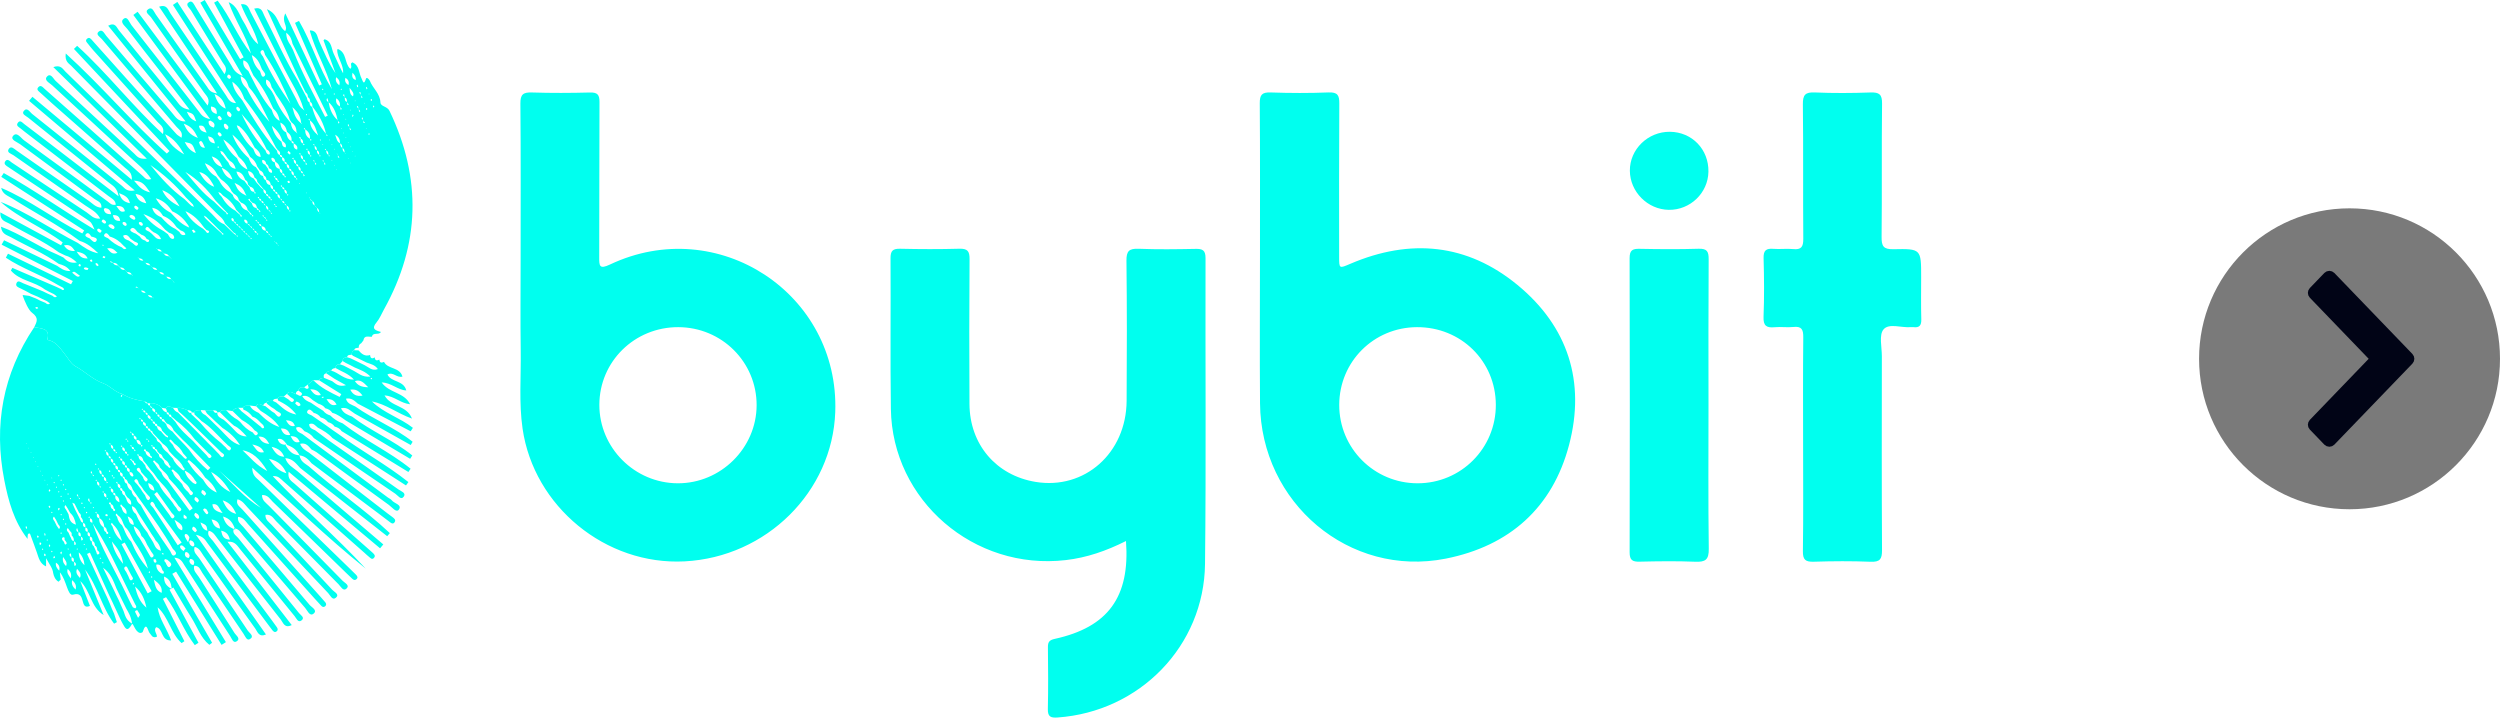
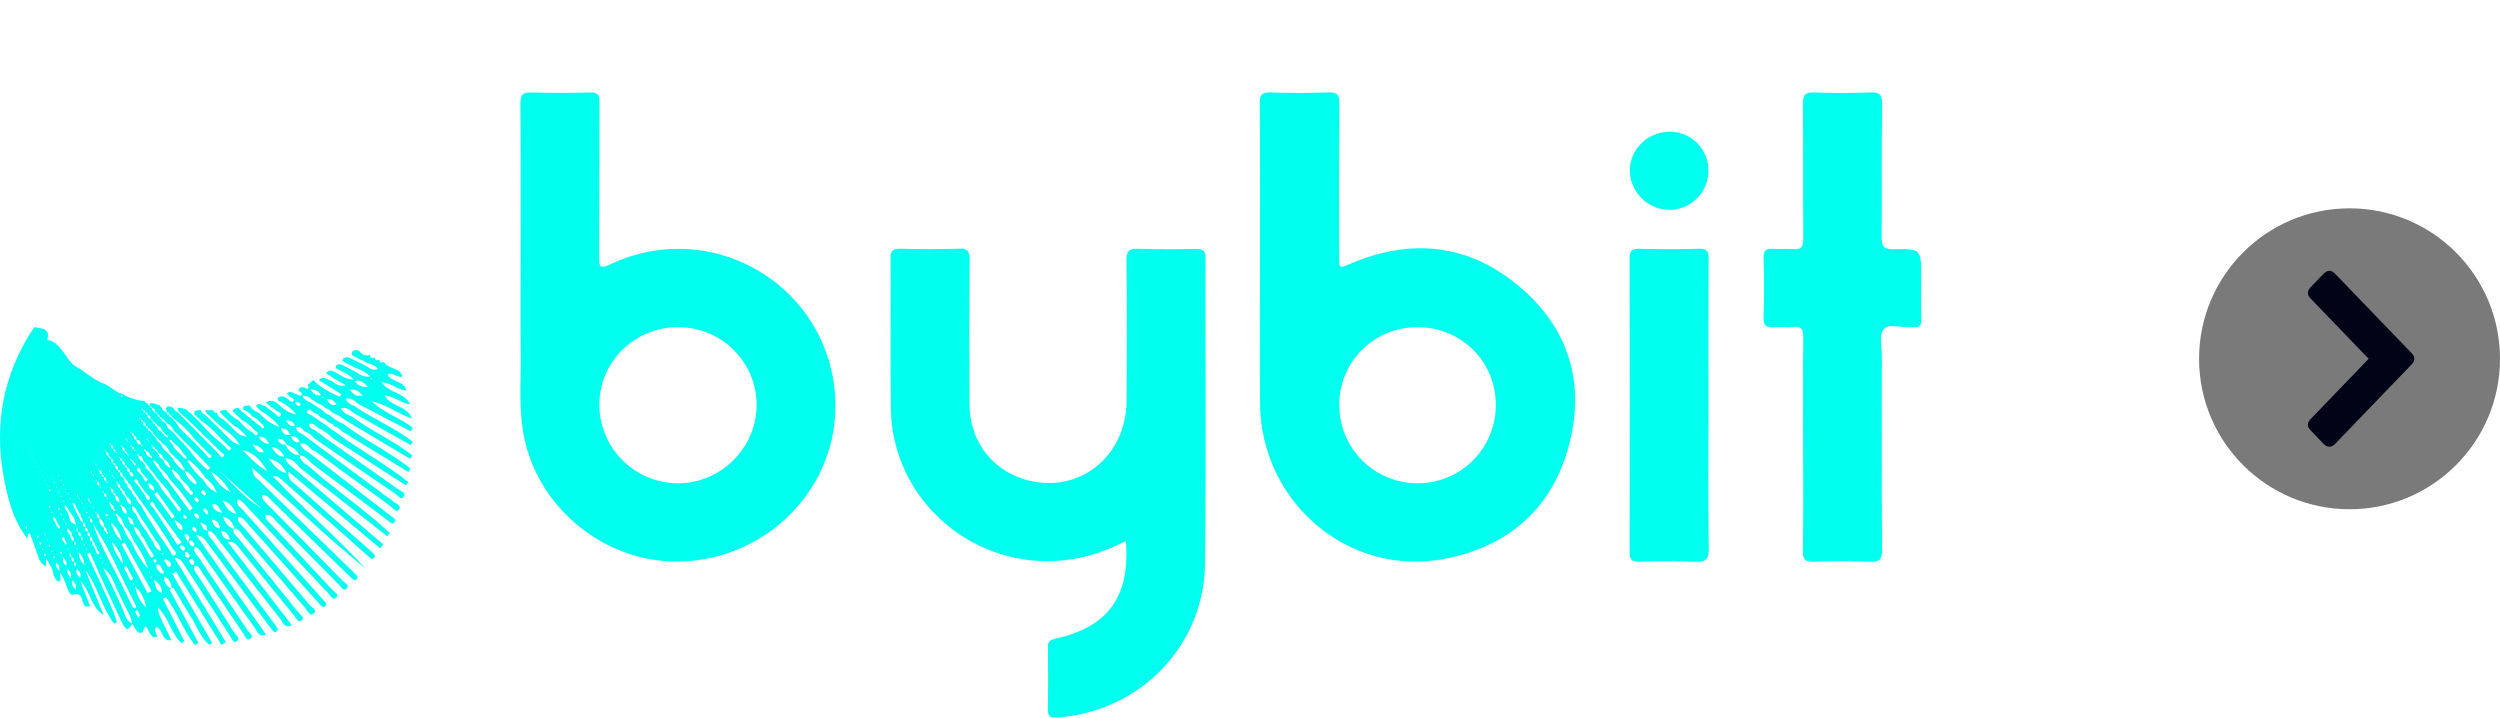
<svg xmlns="http://www.w3.org/2000/svg" width="108" height="31" viewBox="0 0 108 31" fill="none">
  <circle cx="101.5" cy="15.5" r="6.5" fill="#7A7A7A" />
  <path d="M99.892 12.548C99.836 12.606 99.836 12.698 99.892 12.756L102.535 15.5L99.892 18.244C99.836 18.302 99.836 18.394 99.892 18.452L100.52 19.104C100.549 19.133 100.588 19.15 100.628 19.15C100.669 19.15 100.708 19.133 100.736 19.104L104.108 15.604C104.164 15.546 104.164 15.454 104.108 15.396L100.736 11.896C100.708 11.867 100.669 11.85 100.628 11.85C100.588 11.85 100.549 11.867 100.52 11.896L99.892 12.548Z" fill="#010416" stroke="#010416" stroke-width="0.3" stroke-linejoin="round" />
-   <path fill-rule="evenodd" clip-rule="evenodd" d="M2.543 10.902C1.876 10.408 1.109 10.083 0.401 9.659C0.245 9.566 -0.003 9.547 0.013 9.175L2.637 10.597C2.662 10.556 2.686 10.515 2.709 10.473C1.858 9.83 0.831 9.437 0.025 8.721C1.208 9.189 2.242 9.923 3.364 10.496C3.635 10.691 3.907 10.885 4.247 10.942C4.007 10.713 3.764 10.499 3.443 10.407C2.525 9.719 1.505 9.191 0.539 8.579C0.353 8.461 0.112 8.398 0.051 8.116C1.291 8.64 2.358 9.483 3.555 10.084C3.581 10.041 3.608 9.997 3.635 9.954C2.441 9.183 1.247 8.411 0.054 7.64C0.09 7.585 0.126 7.53 0.162 7.475C1.491 8.212 2.728 9.103 4.085 9.919C3.951 9.615 3.953 9.612 3.757 9.481C2.705 8.78 1.653 8.081 0.602 7.381C0.519 7.325 0.437 7.268 0.353 7.215C0.267 7.16 0.157 7.091 0.216 6.986C0.31 6.819 0.425 6.966 0.503 7.018C1.584 7.733 2.658 8.459 3.74 9.172C3.906 9.281 4.044 9.478 4.329 9.442C4.176 9.144 3.906 9.033 3.686 8.877C2.655 8.148 1.614 7.433 0.581 6.706C0.489 6.641 0.271 6.593 0.38 6.432C0.483 6.281 0.62 6.438 0.719 6.506C1.757 7.226 2.789 7.953 3.828 8.671C3.994 8.786 4.137 8.964 4.381 8.973C4.403 8.727 4.206 8.687 4.087 8.6C3.019 7.808 1.944 7.027 0.876 6.235C0.743 6.136 0.433 6.038 0.561 5.876C0.724 5.667 0.902 5.963 1.04 6.062C2.254 6.935 3.455 7.825 4.661 8.709C4.75 8.774 4.821 8.883 5.002 8.842C4.988 8.635 4.81 8.565 4.68 8.465C3.482 7.543 2.282 6.624 1.083 5.704C1.017 5.653 0.952 5.601 0.888 5.548C0.815 5.488 0.689 5.435 0.761 5.319C0.862 5.156 0.967 5.299 1.044 5.357C1.681 5.837 2.313 6.324 2.945 6.809C3.638 7.34 4.33 7.872 5.122 8.479C5.072 8.113 4.866 8.02 4.717 7.9C3.555 6.959 2.387 6.026 1.223 5.087C1.13 5.011 0.922 4.933 1.024 4.798C1.167 4.61 1.288 4.841 1.381 4.915C2.681 5.947 3.972 6.992 5.269 8.029C5.388 8.125 5.474 8.297 5.821 8.226L1.256 4.356C1.304 4.298 1.352 4.24 1.401 4.182L5.695 7.767C5.712 7.448 5.53 7.361 5.41 7.254C4.354 6.316 3.293 5.385 2.234 4.452C2.072 4.31 1.912 4.165 1.754 4.017C1.686 3.953 1.562 3.884 1.645 3.779C1.758 3.638 1.853 3.775 1.932 3.844C2.606 4.436 3.278 5.029 3.949 5.625C4.694 6.287 5.436 6.952 6.181 7.613C6.262 7.684 6.326 7.804 6.533 7.735C6.276 7.333 5.907 7.061 5.582 6.758C4.477 5.727 3.358 4.711 2.251 3.683C2.142 3.582 1.886 3.465 2.03 3.308C2.19 3.133 2.302 3.402 2.405 3.497C3.543 4.54 4.672 5.595 5.806 6.643C5.909 6.738 5.984 6.89 6.343 6.855C4.958 5.499 3.653 4.221 2.303 2.898C2.631 2.783 2.715 2.988 2.826 3.095C4.936 5.142 7.041 7.194 9.151 9.241C9.315 9.4 9.447 9.603 9.679 9.684L9.781 9.781C9.815 9.814 9.848 9.847 9.882 9.88C9.916 9.913 9.949 9.946 9.983 9.978C10.017 10.011 10.05 10.044 10.084 10.076L10.195 10.165C10.215 10.187 10.235 10.208 10.256 10.23C10.263 10.214 10.27 10.199 10.278 10.184C10.247 10.18 10.217 10.177 10.187 10.173C10.2 10.105 10.165 10.072 10.105 10.056C10.072 10.022 10.04 9.988 10.006 9.954L9.909 9.852L9.81 9.751C9.778 9.716 9.746 9.682 9.714 9.647C9.652 9.445 9.474 9.334 9.337 9.194C7.251 7.076 5.161 4.962 3.077 2.843C2.97 2.735 2.792 2.658 2.841 2.31C4.403 3.725 5.701 5.289 7.207 6.633C7.245 6.597 7.283 6.56 7.322 6.524C5.946 5.054 4.57 3.584 3.194 2.114C3.24 2.069 3.286 2.024 3.332 1.979C4.633 3.155 5.705 4.566 7.039 5.791C7.119 5.489 6.924 5.398 6.816 5.277C5.889 4.237 4.954 3.202 4.023 2.164C3.945 2.078 3.874 1.986 3.803 1.895C3.754 1.833 3.67 1.766 3.75 1.684C3.857 1.577 3.927 1.68 3.991 1.751C4.49 2.307 4.986 2.865 5.485 3.421C6.195 4.211 6.905 5 7.618 5.787C7.671 5.845 7.745 5.882 7.84 5.951C7.917 5.692 7.727 5.599 7.625 5.478C6.552 4.213 5.472 2.953 4.399 1.688C4.324 1.599 4.125 1.492 4.254 1.375C4.419 1.226 4.504 1.447 4.591 1.549C5.54 2.658 6.484 3.772 7.436 4.878C7.579 5.045 7.69 5.262 8.019 5.246C6.904 3.867 5.788 2.489 4.673 1.111C4.983 0.946 5.037 1.188 5.137 1.31C5.968 2.323 6.79 3.343 7.622 4.356C7.738 4.497 7.825 4.691 8.189 4.736C7.748 4.159 7.376 3.668 6.999 3.181C6.502 2.539 5.994 1.904 5.504 1.256C5.408 1.129 5.156 0.957 5.343 0.812C5.509 0.685 5.587 0.97 5.678 1.085C6.653 2.323 7.618 3.568 8.587 4.81C8.682 4.932 8.756 5.086 9.077 5.144C7.925 3.582 6.843 2.114 5.76 0.646C5.822 0.6 5.883 0.554 5.945 0.508C6.953 1.859 7.961 3.21 8.969 4.561C9.093 4.27 8.916 4.142 8.811 3.991C8.05 2.905 7.276 1.828 6.518 0.74C6.453 0.645 6.212 0.514 6.418 0.387C6.585 0.284 6.653 0.515 6.732 0.627C7.472 1.667 8.207 2.711 8.946 3.752C9.02 3.857 9.067 3.994 9.378 4.037C8.512 2.741 7.701 1.528 6.874 0.29C7.215 0.172 7.261 0.431 7.357 0.571C8.161 1.748 8.954 2.933 9.757 4.111C9.855 4.256 9.915 4.444 10.198 4.456C9.289 3.042 8.38 1.627 7.47 0.213C7.534 0.17 7.598 0.126 7.662 0.083L9.7 3.205C9.85 2.936 9.692 2.82 9.617 2.695C9.164 1.943 8.699 1.198 8.248 0.444C8.185 0.338 7.974 0.2 8.178 0.084C8.314 0.007 8.388 0.207 8.454 0.313C8.967 1.145 9.472 1.982 9.987 2.813C10.079 2.961 10.136 3.147 10.487 3.282L8.653 0.116C8.717 0.077 8.78 0.039 8.844 0C9.354 0.853 9.864 1.706 10.373 2.558L10.525 2.477C10.1 1.689 9.675 0.901 9.25 0.114C9.301 0.085 9.352 0.057 9.403 0.028C9.952 0.74 10.276 1.601 10.842 2.309C10.627 1.527 10.139 0.87 9.878 0.095C10.253 0.252 10.333 0.648 10.527 0.95C10.733 1.27 10.822 1.666 11.155 1.911C11.021 1.299 10.631 0.796 10.409 0.185C10.717 0.141 10.748 0.378 10.829 0.531C11.485 1.774 12.133 3.021 12.787 4.265C12.87 4.423 12.92 4.606 13.084 4.714C13.106 4.735 13.129 4.756 13.151 4.778C13.137 4.749 13.122 4.719 13.107 4.69C12.929 4.066 12.561 3.532 12.275 2.959C11.851 2.107 11.424 1.258 10.981 0.372C11.318 0.285 11.338 0.523 11.419 0.679C11.893 1.603 12.304 2.559 12.848 3.447C12.882 3.513 12.916 3.579 12.95 3.645C12.985 3.71 13.019 3.775 13.054 3.84C13.089 3.906 13.122 3.972 13.157 4.037C13.192 4.102 13.227 4.167 13.262 4.232C13.275 4.309 13.287 4.386 13.369 4.426C13.379 4.505 13.387 4.585 13.482 4.614C13.592 5.055 13.798 5.448 14.094 5.794C14.111 5.816 14.074 5.911 14.159 5.842C14.135 5.829 14.111 5.816 14.086 5.802C14 5.348 13.773 4.963 13.496 4.602C13.497 4.519 13.483 4.443 13.401 4.4C13.398 4.318 13.383 4.243 13.303 4.199C13.299 4.119 13.283 4.044 13.205 3.998C13.172 3.932 13.139 3.865 13.106 3.799C13.073 3.732 13.04 3.665 13.008 3.599C12.975 3.532 12.942 3.466 12.909 3.399C12.47 2.443 12.031 1.486 11.531 0.397C12.055 0.617 11.998 1.132 12.318 1.343C12.463 1.114 12.14 0.957 12.326 0.578C12.846 1.686 13.318 2.689 13.789 3.693L13.903 3.643C13.517 2.758 13.13 1.873 12.745 0.988L12.916 0.904C13.467 1.845 13.769 2.917 14.337 3.853C14.106 2.981 13.623 2.203 13.384 1.335L13.408 1.311C13.701 1.329 13.703 1.591 13.784 1.773C13.996 2.244 14.189 2.723 14.491 3.158C14.319 2.685 14.148 2.213 13.975 1.74C13.991 1.725 14.007 1.71 14.022 1.695C14.341 1.788 14.31 2.103 14.419 2.327C14.554 2.604 14.666 2.892 14.821 3.165C14.854 2.795 14.561 2.507 14.568 2.146L14.596 2.117C14.988 2.268 14.873 2.736 15.132 2.973C15.219 2.903 15.152 2.819 15.163 2.746C15.182 2.728 15.2 2.71 15.218 2.692C15.536 2.821 15.494 3.154 15.621 3.392C15.67 3.481 15.71 3.722 15.81 3.4C15.839 3.306 15.958 3.442 15.978 3.492C16.104 3.815 16.418 4.038 16.435 4.426C16.444 4.61 16.728 4.583 16.828 4.792C18.222 7.698 18.154 10.554 16.585 13.373C16.481 13.559 16.402 13.765 16.268 13.925C16.038 14.2 16.193 14.27 16.455 14.339C16.376 14.496 16.105 14.333 16.068 14.547C15.928 14.562 15.737 14.463 15.698 14.708C15.667 14.748 15.636 14.788 15.604 14.829C15.52 14.866 15.492 14.935 15.498 15.021C15.421 15.037 15.324 15.018 15.301 15.129C15.216 15.167 15.191 15.237 15.196 15.323C15.117 15.338 15.016 15.312 14.994 15.431C14.887 15.436 14.808 15.475 14.799 15.595C14.76 15.642 14.721 15.688 14.682 15.735C14.575 15.739 14.497 15.775 14.499 15.899C14.421 15.912 14.34 15.919 14.313 16.014C14.227 16.028 14.137 16.034 14.092 16.126C13.985 16.155 13.964 16.226 13.997 16.322C13.918 16.339 13.825 16.33 13.788 16.43L13.535 16.424L13.294 16.617C13.243 16.655 13.191 16.692 13.14 16.73C13.027 16.726 12.912 16.72 12.897 16.876C12.817 16.894 12.78 16.945 12.782 17.026C12.653 16.986 12.529 16.843 12.394 17.014C12.349 17.052 12.304 17.09 12.259 17.129C12.158 17.13 12.048 17.106 11.988 17.224C11.911 17.233 11.821 17.217 11.789 17.321C11.688 17.327 11.576 17.294 11.499 17.396C11.434 17.417 11.381 17.449 11.374 17.526C11.267 17.485 11.153 17.367 11.064 17.551L10.795 17.519C10.687 17.53 10.565 17.499 10.491 17.617L10.295 17.618C10.191 17.629 10.1 17.659 10.05 17.76C9.957 17.745 9.864 17.73 9.77 17.715C9.674 17.729 9.559 17.69 9.496 17.804C9.459 17.809 9.421 17.814 9.384 17.819L9.391 17.823C9.375 17.71 9.279 17.739 9.208 17.72C9.092 17.721 8.975 17.723 8.859 17.724C8.798 17.721 8.737 17.718 8.677 17.715C8.572 17.733 8.445 17.69 8.385 17.825L8.285 17.816L8.293 17.822C8.261 17.724 8.173 17.73 8.095 17.718C7.956 17.66 7.818 17.599 7.661 17.624C7.598 17.621 7.534 17.618 7.471 17.616C7.364 17.585 7.249 17.478 7.164 17.648C7.104 17.638 7.045 17.628 6.985 17.617L6.992 17.623L6.894 17.519C6.759 17.464 6.627 17.396 6.473 17.422C6.444 17.428 6.413 17.427 6.385 17.417L6.395 17.423C6.348 17.395 6.301 17.366 6.255 17.338C5.913 17.289 5.584 17.205 5.288 17.02L5.293 17.023C4.971 16.946 4.759 16.668 4.461 16.561C4.009 16.398 3.678 16.052 3.265 15.827C3.064 15.717 2.937 15.467 2.783 15.276C2.579 15.023 2.406 14.735 2.041 14.684C2.193 14.159 1.78 14.204 1.48 14.133C1.584 13.905 1.699 13.743 1.379 13.505C1.234 13.398 1.074 13.037 0.977 12.764L0.995 12.746C1.084 12.758 1.174 12.77 1.263 12.782L1.551 12.895C1.618 12.928 1.685 12.962 1.752 12.996C1.822 13.025 1.892 13.053 1.962 13.082C2.022 13.135 2.084 13.175 2.159 13.107C2.115 13.074 2.071 13.041 2.027 13.009C1.959 12.977 1.891 12.946 1.823 12.914C1.755 12.881 1.689 12.848 1.622 12.814C1.527 12.774 1.433 12.735 1.338 12.695C1.194 12.618 1.054 12.535 0.906 12.468C0.798 12.418 0.656 12.372 0.71 12.238C0.774 12.079 0.903 12.199 0.998 12.236C1.287 12.349 1.572 12.47 1.859 12.587C1.927 12.62 1.994 12.653 2.062 12.686C2.13 12.716 2.2 12.746 2.268 12.776C2.325 12.833 2.383 12.871 2.458 12.803C2.416 12.771 2.373 12.739 2.33 12.707C2.263 12.674 2.196 12.641 2.129 12.608C2.064 12.573 1.998 12.538 1.933 12.503C1.491 12.158 0.848 12.131 0.47 11.686C0.491 11.647 0.512 11.609 0.533 11.571C1.172 11.847 1.811 12.124 2.45 12.4C2.518 12.432 2.584 12.463 2.651 12.495C2.69 12.53 2.733 12.555 2.769 12.499C2.776 12.489 2.737 12.451 2.719 12.427L2.52 12.32C1.793 11.877 0.962 11.608 0.253 11.133L0.345 10.959C1.253 11.4 2.161 11.841 3.069 12.282C3.095 12.235 3.12 12.188 3.146 12.14L0.07 10.569L0.176 10.379C0.94 10.747 1.705 11.116 2.469 11.485C2.626 11.591 2.776 11.717 3.043 11.71C2.881 11.496 2.711 11.449 2.541 11.4C1.895 10.936 1.159 10.631 0.469 10.245C0.306 10.154 0.075 10.123 0.041 9.792C0.916 10.12 1.647 10.649 2.466 10.992C2.557 11.036 2.647 11.079 2.738 11.123C2.881 11.271 3.033 11.39 3.321 11.339C3.143 11.173 2.992 11.083 2.815 11.034C2.724 10.99 2.633 10.946 2.543 10.902ZM7.389 11.164C7.405 11.177 7.421 11.191 7.437 11.205C7.422 11.19 7.407 11.175 7.392 11.16C7.36 11.127 7.328 11.093 7.295 11.059C7.252 10.978 7.179 10.957 7.094 10.958C7.06 10.926 7.025 10.895 6.991 10.863C6.95 10.778 6.875 10.762 6.79 10.765C6.785 10.753 6.783 10.739 6.775 10.73C6.77 10.724 6.757 10.724 6.748 10.722C6.763 10.736 6.777 10.75 6.791 10.764C6.832 10.848 6.904 10.868 6.99 10.865C7.022 10.899 7.054 10.933 7.086 10.967C7.129 11.048 7.201 11.069 7.286 11.068L7.389 11.164ZM11.993 10.562C11.999 10.577 12.003 10.593 12.013 10.605C12.018 10.611 12.033 10.609 12.044 10.61C12.025 10.597 12.006 10.583 11.986 10.569C11.982 10.508 11.954 10.469 11.886 10.47C11.875 10.45 11.863 10.429 11.851 10.409C11.851 10.419 11.847 10.434 11.853 10.439C11.863 10.45 11.879 10.456 11.893 10.463L11.993 10.562ZM10.693 10.166C10.726 10.199 10.76 10.232 10.794 10.265C10.814 10.287 10.833 10.307 10.853 10.329C10.861 10.314 10.868 10.298 10.876 10.284C10.847 10.28 10.817 10.276 10.787 10.272C10.789 10.204 10.757 10.169 10.688 10.171C10.69 10.104 10.659 10.068 10.589 10.071C10.592 10.002 10.561 9.967 10.489 9.971C10.493 9.901 10.462 9.867 10.39 9.872C10.395 9.801 10.363 9.766 10.29 9.772C10.296 9.7 10.264 9.666 10.191 9.672C10.198 9.6 10.166 9.565 10.092 9.572C10.119 9.505 10.096 9.455 10.038 9.42C10.03 9.416 10 9.431 9.999 9.44C9.988 9.511 10.027 9.551 10.09 9.573C10.124 9.606 10.157 9.64 10.19 9.672C10.224 9.705 10.257 9.738 10.291 9.772C10.324 9.804 10.357 9.837 10.391 9.87L10.491 9.969C10.525 10.002 10.558 10.035 10.592 10.068C10.625 10.101 10.659 10.133 10.693 10.166ZM11.093 10.067C11.106 10.097 11.09 10.178 11.163 10.107C11.138 10.095 11.113 10.084 11.087 10.072C11.089 10.005 11.058 9.97 10.988 9.972C10.99 9.905 10.96 9.868 10.888 9.873C10.892 9.803 10.862 9.766 10.789 9.773C10.793 9.702 10.762 9.666 10.687 9.675C10.713 9.583 10.682 9.517 10.591 9.485C10.579 9.481 10.548 9.497 10.548 9.504C10.55 9.597 10.612 9.642 10.692 9.67C10.725 9.703 10.758 9.737 10.792 9.77C10.825 9.803 10.858 9.836 10.892 9.869L10.992 9.968C10.997 10.03 11.029 10.064 11.093 10.067ZM9.578 10.082C9.594 10.133 9.618 10.161 9.666 10.109L9.599 10.062C9.566 10.028 9.533 9.995 9.5 9.962L9.401 9.861C9.368 9.828 9.335 9.795 9.302 9.761L9.202 9.661C9.168 9.629 9.135 9.595 9.101 9.563C9.068 9.53 9.035 9.496 9.002 9.463L8.901 9.365C8.869 9.348 8.838 9.331 8.805 9.313C8.821 9.345 8.836 9.376 8.852 9.407C8.885 9.441 8.918 9.474 8.952 9.507C8.986 9.54 9.02 9.572 9.054 9.604C9.088 9.637 9.123 9.669 9.158 9.701C9.192 9.733 9.227 9.765 9.263 9.797C9.297 9.829 9.332 9.861 9.366 9.893C9.401 9.925 9.437 9.957 9.472 9.988L9.578 10.082ZM11.191 9.671C11.197 9.733 11.229 9.767 11.292 9.77C11.306 9.889 11.364 9.964 11.493 9.967C11.494 10.033 11.523 10.071 11.594 10.066C11.594 10.133 11.624 10.169 11.695 10.164C11.698 10.197 11.673 10.256 11.748 10.218L11.687 10.171L11.588 10.072C11.582 10.012 11.551 9.976 11.488 9.972C11.475 9.853 11.419 9.777 11.289 9.773C11.29 9.707 11.261 9.669 11.19 9.673C11.191 9.604 11.162 9.567 11.088 9.575C11.092 9.531 11.11 9.474 11.028 9.515L11.092 9.571C11.125 9.604 11.158 9.638 11.191 9.671ZM11.492 9.471C11.508 9.495 11.486 9.58 11.558 9.509C11.534 9.498 11.511 9.487 11.487 9.477C11.489 9.409 11.462 9.369 11.387 9.377C11.389 9.338 11.411 9.279 11.33 9.319C11.351 9.336 11.372 9.354 11.393 9.372C11.426 9.405 11.46 9.438 11.492 9.471ZM10.892 9.273C10.887 9.318 10.872 9.375 10.953 9.333C10.932 9.313 10.911 9.294 10.89 9.275C10.858 9.24 10.827 9.206 10.796 9.171L10.7 9.068C10.663 8.912 10.57 8.806 10.416 8.754C10.384 8.719 10.351 8.684 10.318 8.649C10.296 8.518 10.215 8.431 10.1 8.37L10.007 8.266C9.908 8.042 9.742 7.878 9.541 7.743L9.405 7.574C9.297 7.364 9.168 7.177 8.851 7.05C8.979 7.359 9.135 7.513 9.337 7.628C9.381 7.687 9.426 7.745 9.471 7.803C9.578 8.024 9.74 8.193 9.952 8.318C9.987 8.351 10.022 8.384 10.057 8.418C10.087 8.545 10.168 8.63 10.283 8.687L10.38 8.788C10.427 8.939 10.512 9.052 10.676 9.09C10.71 9.123 10.744 9.156 10.778 9.189C10.791 9.25 10.822 9.288 10.892 9.273ZM10.378 9.287C10.388 9.333 10.39 9.394 10.46 9.333L10.394 9.272C10.362 9.237 10.331 9.203 10.299 9.168L10.202 9.065C10.077 8.799 9.876 8.601 9.629 8.444C9.597 8.409 9.564 8.374 9.532 8.339L9.43 8.294C9.446 8.328 9.461 8.361 9.477 8.395C9.51 8.429 9.542 8.462 9.574 8.496C9.718 8.748 9.904 8.96 10.167 9.099C10.2 9.131 10.234 9.164 10.269 9.196C10.305 9.226 10.341 9.257 10.378 9.287ZM11.694 9.172C11.711 9.193 11.689 9.282 11.76 9.21L11.686 9.179C11.684 9.115 11.66 9.073 11.586 9.08C11.606 8.988 11.577 8.92 11.488 8.881L11.389 8.78C11.385 8.718 11.357 8.679 11.289 8.68C11.289 8.615 11.262 8.575 11.19 8.581C11.188 8.54 11.207 8.476 11.126 8.524L11.191 8.579C11.197 8.64 11.228 8.675 11.292 8.678C11.296 8.74 11.324 8.779 11.393 8.776C11.393 8.843 11.422 8.881 11.494 8.874C11.477 8.965 11.51 9.031 11.593 9.073L11.694 9.172ZM9.772 9.192C9.784 9.239 9.791 9.296 9.858 9.236C9.837 9.215 9.816 9.193 9.794 9.172C9.762 9.138 9.729 9.104 9.697 9.07C9.665 9.036 9.633 9.002 9.601 8.968C9.535 8.901 9.47 8.833 9.406 8.764C9.373 8.73 9.341 8.696 9.308 8.662C8.95 8.173 8.533 7.744 8.006 7.426C8.397 7.88 8.76 8.358 9.251 8.715C9.284 8.748 9.317 8.781 9.351 8.814C9.384 8.846 9.418 8.879 9.452 8.911C9.486 8.944 9.52 8.976 9.554 9.008C9.589 9.04 9.624 9.072 9.66 9.103C9.697 9.133 9.734 9.163 9.772 9.192ZM11.187 9.08C11.191 9.123 11.18 9.186 11.257 9.132C11.236 9.113 11.214 9.094 11.192 9.075C11.161 9.04 11.129 9.005 11.098 8.97C11.082 8.858 11.024 8.784 10.908 8.762C10.874 8.728 10.841 8.695 10.807 8.662C10.791 8.623 10.792 8.549 10.721 8.619C10.743 8.641 10.764 8.662 10.787 8.683C10.818 8.717 10.851 8.751 10.883 8.785C10.904 8.895 10.96 8.971 11.08 8.988C11.09 9.048 11.119 9.086 11.187 9.08ZM7.492 12.154C7.458 12.121 7.425 12.088 7.392 12.055C7.351 11.972 7.277 11.952 7.192 11.954C7.158 11.922 7.125 11.889 7.091 11.857C7.051 11.773 6.978 11.753 6.893 11.755C6.859 11.722 6.825 11.69 6.791 11.658C6.751 11.574 6.678 11.554 6.593 11.556C6.559 11.524 6.525 11.492 6.491 11.459C6.451 11.375 6.377 11.356 6.292 11.358C6.258 11.326 6.224 11.293 6.191 11.261C6.15 11.176 6.075 11.159 5.991 11.162C5.986 11.15 5.983 11.135 5.975 11.126C5.97 11.12 5.956 11.12 5.947 11.118C5.961 11.133 5.976 11.147 5.99 11.162C6.031 11.246 6.105 11.265 6.19 11.261L6.288 11.362C6.331 11.445 6.405 11.464 6.49 11.46C6.522 11.494 6.555 11.528 6.587 11.562C6.63 11.645 6.705 11.663 6.79 11.659C6.822 11.693 6.855 11.726 6.888 11.76C6.93 11.843 7.005 11.862 7.09 11.858C7.123 11.891 7.156 11.925 7.189 11.958C7.23 12.041 7.304 12.061 7.389 12.057C7.422 12.09 7.456 12.123 7.489 12.156C7.495 12.168 7.499 12.183 7.507 12.192C7.513 12.198 7.526 12.196 7.537 12.198C7.521 12.183 7.506 12.169 7.492 12.154ZM11.893 8.875C11.909 8.901 11.892 8.992 11.964 8.912C11.939 8.901 11.913 8.891 11.887 8.881C11.884 8.844 11.908 8.779 11.827 8.825C11.849 8.842 11.871 8.858 11.893 8.875ZM8.276 8.894C8.31 8.909 8.343 8.923 8.377 8.938C8.363 8.904 8.349 8.87 8.335 8.835C8.302 8.801 8.269 8.767 8.236 8.732C8.203 8.699 8.17 8.666 8.136 8.633C8.103 8.6 8.07 8.567 8.036 8.534C7.592 7.992 7.071 7.534 6.497 7.127C6.936 7.671 7.396 8.192 7.969 8.602C8.002 8.635 8.036 8.668 8.07 8.7C8.103 8.733 8.137 8.766 8.17 8.799C8.206 8.831 8.241 8.862 8.276 8.894ZM12.293 8.775C12.295 8.84 12.321 8.882 12.395 8.874C12.376 8.965 12.399 9.036 12.493 9.072C12.511 9.093 12.489 9.182 12.56 9.11C12.535 9.1 12.51 9.09 12.486 9.08C12.498 8.992 12.473 8.922 12.388 8.881C12.355 8.847 12.322 8.814 12.288 8.78C12.284 8.718 12.258 8.678 12.188 8.681C12.186 8.616 12.162 8.573 12.087 8.583C12.111 8.489 12.084 8.419 11.99 8.382C11.986 8.319 11.958 8.281 11.891 8.281C11.889 8.217 11.864 8.175 11.79 8.183C11.817 8.088 11.785 8.021 11.695 7.98C11.682 7.869 11.63 7.79 11.511 7.769C11.509 7.685 11.479 7.617 11.399 7.579C11.386 7.472 11.327 7.4 11.227 7.359C11.186 7.299 11.144 7.239 11.103 7.179C11.058 7.006 10.945 6.882 10.807 6.778C10.61 6.409 10.361 6.082 10.038 5.813C10.187 6.213 10.427 6.547 10.743 6.829C10.804 6.992 10.879 7.143 11.051 7.219C11.094 7.278 11.137 7.338 11.179 7.397C11.199 7.504 11.252 7.581 11.365 7.607C11.376 7.686 11.403 7.756 11.485 7.789C11.505 7.899 11.552 7.984 11.68 7.993C11.674 8.081 11.705 8.147 11.791 8.182C11.797 8.241 11.826 8.279 11.89 8.282C11.894 8.346 11.921 8.384 11.991 8.38C11.976 8.471 12.007 8.538 12.093 8.577C12.126 8.61 12.159 8.643 12.192 8.677C12.197 8.739 12.224 8.779 12.293 8.775ZM13.394 8.576C13.401 8.635 13.426 8.677 13.495 8.676C13.492 8.759 13.506 8.835 13.593 8.874L13.694 8.974C13.697 9.055 13.713 9.129 13.793 9.173C13.799 9.186 13.803 9.202 13.812 9.213C13.816 9.22 13.83 9.219 13.84 9.222C13.823 9.207 13.805 9.193 13.787 9.178C13.783 9.098 13.771 9.021 13.689 8.98C13.655 8.947 13.621 8.913 13.587 8.88C13.586 8.798 13.572 8.723 13.488 8.682C13.454 8.649 13.421 8.616 13.387 8.583C13.384 8.567 13.384 8.55 13.376 8.536C13.372 8.529 13.356 8.528 13.345 8.523C13.361 8.541 13.377 8.558 13.394 8.576ZM11.691 8.579C11.697 8.617 11.675 8.687 11.757 8.633C11.735 8.615 11.713 8.598 11.69 8.58C11.687 8.518 11.659 8.48 11.591 8.48C11.589 8.415 11.563 8.375 11.491 8.381C11.515 8.287 11.48 8.22 11.393 8.18C11.362 8.144 11.332 8.109 11.301 8.073C11.27 8.038 11.239 8.002 11.207 7.967L11.116 7.856C11.111 7.775 11.078 7.712 11 7.678C10.96 7.54 10.899 7.422 10.717 7.387C10.738 7.578 10.827 7.661 10.959 7.71C11.001 7.771 11.042 7.831 11.084 7.891C11.116 7.926 11.148 7.96 11.181 7.994C11.212 8.029 11.243 8.065 11.274 8.1C11.31 8.13 11.347 8.16 11.383 8.191C11.368 8.283 11.403 8.347 11.491 8.381C11.496 8.442 11.525 8.479 11.59 8.481C11.593 8.545 11.621 8.583 11.691 8.579ZM12.191 8.083C12.195 8.146 12.22 8.187 12.292 8.18C12.276 8.271 12.302 8.341 12.393 8.378C12.41 8.401 12.391 8.493 12.463 8.414C12.437 8.404 12.412 8.395 12.386 8.385C12.405 8.294 12.382 8.222 12.289 8.184C12.285 8.123 12.258 8.083 12.19 8.083C12.18 8.048 12.202 7.968 12.119 8.033L12.191 8.083ZM11.986 7.79C11.997 7.827 11.982 7.901 12.059 7.839L11.994 7.782C11.988 7.721 11.96 7.682 11.892 7.684C11.884 7.646 11.906 7.569 11.821 7.63L11.89 7.687C11.891 7.749 11.92 7.786 11.986 7.79ZM12.793 7.683C12.802 7.715 12.774 7.792 12.857 7.735L12.788 7.687C12.785 7.625 12.762 7.581 12.688 7.589C12.705 7.498 12.691 7.422 12.591 7.387C12.587 7.324 12.562 7.283 12.49 7.289C12.508 7.197 12.491 7.123 12.392 7.089C12.389 7.026 12.363 6.985 12.292 6.989C12.314 6.895 12.288 6.825 12.192 6.79C12.189 6.727 12.162 6.688 12.093 6.69C12.119 6.596 12.086 6.528 12.001 6.483C11.973 6.444 11.945 6.406 11.917 6.368C11.534 5.618 11.071 4.92 10.55 4.26C10.449 3.964 10.291 3.711 10.036 3.53C10.074 3.862 10.271 4.096 10.466 4.33C10.895 5.051 11.334 5.764 11.878 6.407C11.909 6.443 11.939 6.479 11.969 6.515C11.977 6.596 11.996 6.669 12.089 6.694C12.093 6.757 12.12 6.795 12.189 6.793C12.171 6.885 12.195 6.956 12.289 6.991C12.293 7.053 12.321 7.093 12.389 7.091C12.375 7.181 12.403 7.25 12.491 7.288C12.495 7.35 12.521 7.39 12.59 7.387C12.579 7.476 12.604 7.546 12.692 7.584C12.699 7.644 12.723 7.686 12.793 7.683ZM12.288 7.59C12.297 7.627 12.281 7.701 12.36 7.639C12.338 7.621 12.315 7.603 12.293 7.584C12.288 7.522 12.261 7.482 12.191 7.487C12.21 7.395 12.185 7.325 12.094 7.286C12.081 7.151 12.012 7.052 11.896 6.985C11.883 6.898 11.849 6.828 11.753 6.811C11.745 6.809 11.723 6.835 11.723 6.847C11.725 6.943 11.782 6.992 11.871 7.013C11.882 7.151 11.916 7.272 12.083 7.295C12.075 7.383 12.1 7.454 12.191 7.487C12.193 7.549 12.221 7.587 12.288 7.59ZM9.55 6.633C9.582 6.667 9.614 6.702 9.646 6.736C9.688 6.794 9.73 6.852 9.773 6.909L9.864 7.016C9.917 7.148 9.981 7.266 10.183 7.292C10.132 7.11 10.056 7.013 9.931 6.951L9.837 6.846C9.795 6.788 9.754 6.729 9.712 6.671C9.683 6.633 9.654 6.596 9.625 6.559C9.588 6.544 9.551 6.529 9.515 6.514C9.526 6.554 9.538 6.594 9.55 6.633ZM5.086 11.465C5.119 11.498 5.153 11.53 5.186 11.563C5.229 11.645 5.303 11.664 5.389 11.661C5.421 11.694 5.454 11.727 5.487 11.761C5.53 11.844 5.605 11.861 5.69 11.858C5.695 11.87 5.697 11.885 5.705 11.895C5.71 11.9 5.724 11.899 5.734 11.902C5.72 11.887 5.705 11.872 5.691 11.857C5.651 11.773 5.578 11.753 5.494 11.754C5.46 11.722 5.426 11.69 5.392 11.657C5.351 11.575 5.279 11.553 5.194 11.555C5.161 11.522 5.128 11.489 5.095 11.456C5.052 11.375 4.978 11.355 4.893 11.357C4.857 11.332 4.821 11.306 4.783 11.282C4.782 11.281 4.765 11.306 4.755 11.318L4.888 11.363C4.929 11.444 5.001 11.466 5.086 11.465ZM14.893 6.59C14.898 6.605 14.901 6.621 14.909 6.633C14.914 6.64 14.927 6.641 14.937 6.645L14.888 6.595C14.878 6.517 14.886 6.431 14.789 6.395C14.78 6.317 14.783 6.232 14.689 6.196C14.688 6.042 14.646 5.91 14.477 5.819C14.538 5.967 14.543 6.121 14.695 6.191C14.699 6.272 14.707 6.351 14.795 6.39C14.798 6.471 14.813 6.546 14.893 6.59ZM13.588 6.299C13.57 6.276 13.603 6.178 13.52 6.254C13.545 6.266 13.57 6.279 13.595 6.291C13.587 6.378 13.589 6.46 13.694 6.492C13.688 6.577 13.703 6.651 13.794 6.688C13.812 6.708 13.778 6.801 13.858 6.733C13.834 6.721 13.81 6.708 13.787 6.696C13.79 6.612 13.794 6.527 13.687 6.498C13.692 6.413 13.678 6.337 13.588 6.299ZM8.924 9.939C8.89 9.905 8.856 9.871 8.822 9.837C8.608 9.537 8.36 9.274 8.011 9.123C8.186 9.458 8.461 9.692 8.777 9.885L8.88 9.98C8.909 10.042 8.974 10.099 9.016 10.044C9.07 9.974 8.976 9.959 8.924 9.939ZM12.995 5.993C12.977 5.963 12.998 5.87 12.916 5.946C12.938 5.965 12.962 5.984 12.985 6.003C12.98 6.089 12.994 6.165 13.091 6.196C13.106 6.226 13.082 6.317 13.163 6.242C13.139 6.227 13.115 6.211 13.091 6.195C13.102 6.108 13.088 6.031 12.995 5.993ZM15.095 5.496L15.121 5.624C15.137 5.612 15.153 5.601 15.168 5.589C15.142 5.56 15.115 5.531 15.088 5.502C15.082 5.457 15.075 5.413 15.068 5.369L15.017 5.396C15.043 5.429 15.069 5.463 15.095 5.496ZM3.326 11.817C3.261 11.775 3.205 11.692 3.118 11.781C3.164 11.82 3.21 11.858 3.256 11.896C3.318 11.948 3.381 11.982 3.455 11.916C3.412 11.883 3.369 11.85 3.326 11.817ZM15.694 5.198C15.727 5.23 15.647 5.331 15.764 5.312L15.689 5.203L15.667 5.075C15.652 5.083 15.636 5.092 15.62 5.1C15.645 5.133 15.67 5.166 15.694 5.198ZM5.991 12.453C6.024 12.486 6.057 12.519 6.09 12.553C6.131 12.637 6.205 12.655 6.289 12.653C6.323 12.686 6.356 12.719 6.39 12.751C6.431 12.835 6.506 12.853 6.591 12.85C6.605 12.864 6.619 12.879 6.634 12.893C6.631 12.884 6.632 12.872 6.626 12.867C6.616 12.859 6.602 12.856 6.59 12.851C6.549 12.767 6.476 12.747 6.391 12.75L6.291 12.651C6.25 12.567 6.175 12.549 6.09 12.553C6.057 12.52 6.023 12.486 5.99 12.453C5.954 12.428 5.918 12.402 5.881 12.376C5.873 12.389 5.865 12.402 5.856 12.415L5.991 12.453ZM15.495 4.701C15.501 4.745 15.507 4.789 15.513 4.832L15.562 4.809L15.489 4.706C15.48 4.663 15.471 4.62 15.462 4.577C15.446 4.588 15.43 4.6 15.415 4.612C15.441 4.642 15.468 4.671 15.495 4.701ZM14.995 4.403L15.013 4.54C15.031 4.531 15.049 4.522 15.067 4.513C15.04 4.478 15.014 4.444 14.988 4.409C14.985 4.328 14.992 4.242 14.887 4.211C14.881 4.165 14.874 4.118 14.867 4.071C14.849 4.082 14.831 4.092 14.812 4.103C14.84 4.137 14.868 4.171 14.895 4.205C14.895 4.288 14.886 4.375 14.995 4.403ZM15.595 4.105C15.603 4.149 15.61 4.192 15.617 4.236C15.633 4.226 15.65 4.215 15.666 4.205C15.64 4.174 15.614 4.142 15.589 4.111L15.568 3.975C15.551 3.984 15.534 3.993 15.517 4.002L15.595 4.105ZM11.813 3.889L11.736 3.77C11.696 3.638 11.676 3.492 11.502 3.437C11.451 3.632 11.563 3.733 11.663 3.84C11.69 3.878 11.718 3.916 11.746 3.955C11.781 4.019 11.815 4.083 11.851 4.147C11.995 4.541 12.213 4.892 12.481 5.213C12.51 5.25 12.539 5.288 12.568 5.325C12.583 5.484 12.643 5.618 12.784 5.707C12.806 5.728 12.829 5.749 12.852 5.77C12.837 5.742 12.821 5.713 12.806 5.685C12.805 5.519 12.737 5.388 12.6 5.292C12.572 5.253 12.545 5.214 12.518 5.175C12.406 4.764 12.16 4.426 11.922 4.083C11.886 4.018 11.849 3.954 11.813 3.889ZM10.686 7.988C10.718 8.023 10.75 8.057 10.782 8.091C10.805 8.202 10.853 8.288 10.985 8.287C10.992 8.328 10.982 8.395 11.058 8.337C11.037 8.318 11.015 8.299 10.993 8.279C10.981 8.166 10.922 8.093 10.808 8.066C10.774 8.032 10.741 7.998 10.709 7.965C10.713 7.878 10.677 7.816 10.599 7.778C10.521 7.613 10.46 7.429 10.213 7.412C10.268 7.614 10.382 7.738 10.556 7.811L10.686 7.988ZM13.088 7.49C13.083 7.429 13.059 7.386 12.988 7.391C12.997 7.303 12.983 7.228 12.889 7.19C12.886 7.128 12.861 7.086 12.789 7.091C12.802 7.002 12.788 6.927 12.69 6.892C12.675 6.862 12.7 6.769 12.617 6.847L12.692 6.89C12.681 6.978 12.7 7.052 12.792 7.088C12.796 7.151 12.821 7.193 12.893 7.188C12.882 7.276 12.899 7.349 12.993 7.385C12.998 7.447 13.021 7.491 13.094 7.484L13.114 7.616C13.133 7.607 13.151 7.598 13.169 7.589C13.142 7.556 13.115 7.523 13.088 7.49ZM13.988 6.994C13.969 6.977 14.003 6.884 13.925 6.95L13.995 6.987C14.002 7.03 14.008 7.073 14.015 7.117L14.066 7.09C14.04 7.058 14.014 7.026 13.988 6.994ZM13.588 6.994C13.57 6.972 13.603 6.878 13.521 6.949C13.546 6.962 13.571 6.974 13.595 6.987L13.616 7.117C13.634 7.107 13.651 7.097 13.669 7.087C13.642 7.056 13.615 7.025 13.588 6.994ZM13.188 6.993C13.183 6.932 13.16 6.889 13.088 6.893C13.098 6.806 13.086 6.729 12.988 6.695C12.973 6.668 13.003 6.573 12.918 6.648C12.944 6.662 12.969 6.676 12.994 6.689C12.983 6.777 12.998 6.853 13.093 6.889C13.098 6.95 13.12 6.995 13.194 6.987C13.2 7.032 13.207 7.077 13.213 7.122L13.27 7.096C13.242 7.061 13.215 7.027 13.188 6.993ZM14.588 6.696C14.584 6.68 14.581 6.663 14.573 6.65C14.568 6.643 14.553 6.642 14.543 6.639L14.594 6.69C14.622 6.727 14.545 6.825 14.664 6.808C14.639 6.77 14.614 6.733 14.588 6.696ZM14.088 6.498C14.07 6.479 14.107 6.392 14.027 6.451C14.05 6.464 14.072 6.477 14.095 6.491C14.094 6.573 14.1 6.653 14.194 6.688C14.213 6.705 14.177 6.792 14.254 6.734L14.187 6.695C14.187 6.613 14.183 6.533 14.088 6.498ZM13.288 6.497C13.271 6.472 13.304 6.375 13.219 6.45L13.295 6.491C13.283 6.578 13.296 6.655 13.394 6.689C13.41 6.712 13.376 6.804 13.459 6.737C13.435 6.723 13.411 6.71 13.387 6.696C13.394 6.61 13.386 6.532 13.288 6.497ZM6.449 10.011L6.56 10.1C6.671 10.202 6.751 10.36 6.96 10.33C6.889 10.162 6.771 10.084 6.63 10.03C6.593 10 6.557 9.97 6.52 9.94C6.457 9.881 6.384 9.742 6.308 9.832C6.224 9.933 6.373 9.969 6.449 10.011ZM5.816 10.438C5.756 10.397 5.697 10.355 5.637 10.314C5.557 10.212 5.482 10.098 5.32 10.18C5.347 10.323 5.459 10.356 5.567 10.393C5.627 10.434 5.687 10.476 5.747 10.517C5.806 10.566 5.882 10.67 5.942 10.589C6.012 10.495 5.888 10.468 5.816 10.438ZM11.616 7.268C11.607 7.188 11.58 7.119 11.501 7.081C11.486 6.995 11.453 6.925 11.357 6.907C11.348 6.905 11.323 6.926 11.322 6.938C11.315 7.034 11.375 7.084 11.457 7.116C11.499 7.176 11.54 7.235 11.582 7.295C11.595 7.38 11.628 7.449 11.721 7.467C11.731 7.469 11.756 7.448 11.756 7.437C11.756 7.344 11.701 7.293 11.616 7.268ZM6.272 10.389C6.314 10.449 6.392 10.484 6.43 10.429C6.48 10.354 6.374 10.35 6.333 10.317C6.285 10.227 6.214 10.168 6.113 10.143C6.054 10.101 5.995 10.059 5.936 10.017C5.856 9.919 5.752 9.761 5.64 9.9C5.579 9.975 5.76 10.057 5.867 10.095L6.045 10.222C6.096 10.311 6.169 10.369 6.272 10.389ZM7.803 9.956L7.633 9.819C7.483 9.6 7.299 9.422 7.044 9.327C6.942 9.166 6.83 9.019 6.575 8.976C6.64 9.224 6.803 9.312 6.972 9.392C7.148 9.588 7.329 9.778 7.577 9.887L7.751 10.02C7.794 10.116 7.86 10.175 7.973 10.151C7.987 10.148 8.011 10.129 8.01 10.123C7.98 10.02 7.894 9.985 7.803 9.956ZM12.691 6.195C12.688 6.133 12.662 6.092 12.592 6.095C12.62 5.917 12.533 5.794 12.398 5.693C12.364 5.536 12.31 5.393 12.11 5.293C12.131 5.51 12.203 5.641 12.363 5.721C12.387 5.877 12.434 6.02 12.589 6.098C12.594 6.16 12.619 6.201 12.69 6.197C12.679 6.314 12.679 6.425 12.836 6.463C12.876 6.321 12.791 6.254 12.691 6.195ZM3.943 10.218C3.884 10.126 3.802 9.999 3.704 10.123C3.641 10.203 3.779 10.262 3.866 10.293C3.955 10.371 4.081 10.534 4.161 10.414C4.249 10.28 4.054 10.249 3.943 10.218ZM13.193 5.598C13.182 5.573 13.171 5.549 13.16 5.525L13.122 5.566C13.144 5.578 13.165 5.591 13.187 5.604C13.178 5.774 13.235 5.911 13.392 5.996C13.408 6.023 13.379 6.119 13.463 6.043C13.439 6.028 13.414 6.013 13.389 5.998C13.405 5.826 13.344 5.69 13.193 5.598ZM14.695 4.602C14.702 4.649 14.708 4.695 14.715 4.741C14.733 4.731 14.752 4.721 14.77 4.71C14.742 4.677 14.715 4.643 14.688 4.609C14.693 4.469 14.674 4.339 14.525 4.248C14.494 4.421 14.551 4.532 14.695 4.602ZM12.554 1.956L12.656 2.155C13.044 3.157 13.563 4.095 14.044 5.05C14.082 5.032 14.12 5.014 14.159 4.996C13.685 4.026 13.211 3.056 12.737 2.086C12.703 2.019 12.669 1.953 12.636 1.886C12.599 1.726 12.565 1.564 12.364 1.412C12.37 1.666 12.452 1.814 12.554 1.956ZM7.303 10.055C7.246 10.01 7.189 9.965 7.132 9.92C6.905 9.648 6.653 9.414 6.196 9.247C6.491 9.624 6.772 9.819 7.076 9.987L7.253 10.117C7.31 10.205 7.346 10.318 7.476 10.323C7.493 10.324 7.528 10.281 7.525 10.261C7.511 10.131 7.41 10.088 7.303 10.055ZM10.73 3.068C10.775 3.158 10.82 3.248 10.865 3.338C11.113 3.834 11.371 4.323 11.74 4.745C11.798 4.917 11.851 5.094 12.08 5.224C12.037 4.963 11.943 4.816 11.806 4.693C11.575 4.185 11.31 3.697 10.951 3.266C10.907 3.175 10.863 3.084 10.818 2.993C10.756 2.844 10.727 2.668 10.513 2.605C10.479 2.834 10.587 2.959 10.73 3.068ZM10.226 7.949C10.195 7.933 10.165 7.917 10.133 7.901C10.149 7.932 10.163 7.964 10.178 7.995C10.252 8.182 10.373 8.326 10.561 8.41C10.59 8.427 10.619 8.443 10.648 8.459C10.633 8.43 10.617 8.4 10.602 8.371C10.532 8.182 10.412 8.036 10.226 7.949ZM12.703 4.693C12.677 4.672 12.651 4.651 12.626 4.63C12.638 4.664 12.65 4.699 12.662 4.733C12.71 4.958 12.8 5.159 12.986 5.308C13.008 5.329 13.03 5.351 13.052 5.372C13.036 5.345 13.02 5.317 13.004 5.29C12.986 5.05 12.871 4.858 12.703 4.693ZM5.27 10.689C5.324 10.748 5.38 10.799 5.461 10.727C5.419 10.689 5.378 10.651 5.336 10.613C5.175 10.427 4.98 10.29 4.742 10.219C4.687 10.139 4.604 10.013 4.523 10.111C4.43 10.222 4.589 10.251 4.667 10.293C4.843 10.461 5.041 10.598 5.27 10.689ZM11.231 3.067C11.273 3.165 11.299 3.365 11.402 3.304C11.541 3.221 11.381 3.094 11.317 2.995C11.223 2.785 11.171 2.547 10.877 2.377C10.938 2.695 11.051 2.898 11.231 3.067ZM13.392 5.202C13.381 5.177 13.371 5.153 13.36 5.128C13.348 5.142 13.336 5.156 13.324 5.169C13.345 5.181 13.367 5.193 13.389 5.204C13.393 5.479 13.545 5.678 13.744 5.853C13.652 5.623 13.614 5.365 13.392 5.202ZM14.595 5.198L14.613 5.334L14.667 5.307C14.641 5.273 14.614 5.238 14.588 5.204C14.527 4.904 14.435 4.619 14.189 4.409L14.151 4.247C14.138 4.255 14.117 4.262 14.114 4.272C14.098 4.339 14.125 4.385 14.192 4.407C14.246 4.711 14.349 4.991 14.595 5.198ZM12.16 6.12C12.193 6.219 12.176 6.355 12.343 6.365C12.382 6.224 12.289 6.157 12.199 6.089C12.117 5.821 11.96 5.607 11.743 5.437C11.81 5.713 11.934 5.949 12.16 6.12ZM9.149 8.026C9.183 8.041 9.217 8.055 9.251 8.069C9.237 8.036 9.222 8.002 9.208 7.968C9.065 7.726 8.911 7.498 8.607 7.43C8.741 7.673 8.9 7.889 9.149 8.026ZM10.239 6.833C10.317 7.027 10.421 7.197 10.691 7.325C10.613 7.047 10.465 6.909 10.309 6.776C10.165 6.515 10.015 6.26 9.645 6.022C9.82 6.414 10.002 6.643 10.239 6.833ZM7.443 9.131C7.28 8.896 7.104 8.675 6.729 8.565C6.916 8.888 7.124 9.062 7.376 9.19C7.585 9.417 7.79 9.649 8.076 9.787L8.175 9.831C8.16 9.798 8.146 9.765 8.131 9.731C7.955 9.472 7.74 9.255 7.443 9.131ZM10.335 5.453C10.299 5.439 10.263 5.425 10.228 5.411C10.24 5.449 10.252 5.487 10.264 5.525C10.459 5.851 10.644 6.183 10.942 6.432C11.008 6.572 11.032 6.747 11.26 6.782C11.251 6.585 11.127 6.484 11.006 6.381C10.82 6.044 10.638 5.705 10.335 5.453ZM10.749 3.762C10.686 3.587 10.642 3.397 10.397 3.29C10.405 3.551 10.527 3.697 10.663 3.837C10.927 4.355 11.247 4.834 11.641 5.263C11.375 4.742 11.149 4.199 10.749 3.762ZM11.476 6.508C11.495 6.591 11.527 6.665 11.625 6.678C11.634 6.68 11.656 6.656 11.656 6.644C11.66 6.549 11.595 6.5 11.522 6.458C11.254 5.882 10.858 5.394 10.438 4.923C10.702 5.506 11.053 6.031 11.476 6.508ZM11.451 2.371C11.422 2.287 11.399 2.125 11.313 2.172C11.182 2.243 11.299 2.359 11.362 2.446C11.686 3.165 12.095 3.836 12.549 4.484C12.236 3.752 11.9 3.032 11.451 2.371ZM7.959 6.673C7.753 6.314 7.52 5.983 7.133 5.799C7.28 6.207 7.603 6.458 7.959 6.673ZM7.01 8.216C7.146 8.512 7.362 8.724 7.76 8.92C7.544 8.533 7.32 8.332 7.01 8.216ZM9.752 4.695C9.691 4.438 9.602 4.21 9.266 4.06C9.365 4.387 9.497 4.587 9.752 4.695ZM6.485 8.311C6.28 8.027 6.172 7.815 5.789 7.805C5.992 8.037 6.11 8.222 6.485 8.311ZM8.549 5.959C8.397 5.653 8.287 5.468 7.937 5.343C8.075 5.648 8.196 5.823 8.549 5.959ZM10.044 7.755C9.972 7.54 9.858 7.371 9.574 7.246C9.678 7.537 9.821 7.684 10.044 7.755ZM8.464 6.615C8.314 6.202 8.314 6.202 7.98 6.135C8.086 6.35 8.217 6.517 8.464 6.615ZM9.146 6.755C9.25 6.996 9.334 7.134 9.612 7.225C9.51 6.989 9.429 6.848 9.146 6.755ZM8.478 5.243C8.36 4.916 8.36 4.916 8.072 4.827C8.154 5.015 8.237 5.154 8.478 5.243ZM5.856 8.378C5.938 8.629 6.066 8.731 6.32 8.782C6.233 8.532 6.114 8.418 5.856 8.378ZM5.144 8.343C5.232 8.619 5.355 8.725 5.613 8.778C5.553 8.532 5.41 8.446 5.144 8.343ZM3.237 10.845C3.109 10.644 2.993 10.541 2.76 10.604C2.871 10.759 2.98 10.853 3.237 10.845ZM9.236 5.513C9.323 5.348 9.212 5.276 9.094 5.213C9.078 5.204 9.043 5.23 9.012 5.242C9.002 5.398 9.092 5.473 9.236 5.513ZM8.854 6.382C8.725 6.074 8.686 6.039 8.598 6.149C8.634 6.276 8.682 6.391 8.854 6.382ZM5.074 10.924C4.95 10.812 4.867 10.685 4.628 10.732C4.762 10.878 4.838 11.017 5.074 10.924ZM4.797 9.25C4.779 9.065 4.677 9.005 4.54 8.989C4.524 8.987 4.483 9.033 4.486 9.05C4.514 9.194 4.606 9.26 4.797 9.25ZM8.927 5.728C8.835 5.547 8.842 5.383 8.595 5.435C8.623 5.589 8.69 5.682 8.927 5.728ZM3.788 11.166C3.693 10.972 3.559 10.923 3.313 10.87C3.445 11.091 3.552 11.172 3.788 11.166ZM9.361 4.925C9.38 4.719 9.312 4.626 9.114 4.601C9.102 4.77 9.161 4.87 9.361 4.925ZM8.988 5.892C9.022 6.063 9.073 6.167 9.285 6.195C9.252 6.025 9.203 5.919 8.988 5.892ZM5.026 8.901C5.148 9.052 5.194 9.208 5.396 9.123C5.359 8.971 5.28 8.885 5.026 8.901ZM4.879 9.295C4.91 9.484 5.003 9.553 5.192 9.542C5.163 9.351 5.069 9.284 4.879 9.295ZM15.226 3.142C15.196 3.307 15.222 3.407 15.371 3.458C15.379 3.336 15.334 3.243 15.226 3.142ZM14.525 3.335C14.476 3.486 14.534 3.588 14.657 3.686C14.701 3.535 14.648 3.432 14.525 3.335ZM15.052 3.677C15.096 3.532 15.044 3.439 14.925 3.36C14.876 3.507 14.934 3.598 15.052 3.677ZM15.1 3.794C15.11 3.999 15.137 4.097 15.249 4.161C15.308 4.029 15.222 3.947 15.1 3.794ZM9.808 4.903C9.822 4.992 9.878 5.046 9.962 5.067C9.966 5.068 10.014 4.979 10 4.951C9.976 4.898 9.929 4.842 9.878 4.819C9.835 4.8 9.792 4.843 9.808 4.903ZM9.672 5.433C9.688 5.52 9.737 5.582 9.826 5.594C9.837 5.596 9.881 5.507 9.868 5.48C9.841 5.427 9.793 5.371 9.74 5.347C9.699 5.329 9.656 5.372 9.672 5.433ZM5.666 9.283C5.618 9.301 5.564 9.325 5.608 9.38C5.646 9.425 5.703 9.46 5.758 9.486C5.814 9.512 5.857 9.468 5.844 9.42C5.823 9.335 5.752 9.293 5.666 9.283ZM4.951 9.81C4.909 9.746 4.854 9.683 4.762 9.689C4.715 9.692 4.658 9.727 4.703 9.783C4.741 9.83 4.801 9.863 4.857 9.888C4.912 9.913 4.941 9.875 4.951 9.81ZM5.411 9.601C5.332 9.571 5.287 9.598 5.294 9.648C5.298 9.685 5.342 9.726 5.379 9.747C5.43 9.777 5.477 9.744 5.473 9.692C5.469 9.654 5.425 9.62 5.411 9.601ZM6.111 9.602C6.035 9.573 5.992 9.597 5.998 9.646C6.002 9.682 6.045 9.722 6.081 9.743C6.13 9.773 6.175 9.74 6.171 9.69C6.167 9.653 6.125 9.62 6.111 9.602ZM9.979 3.355C9.973 3.262 9.927 3.221 9.861 3.224C9.843 3.225 9.807 3.295 9.815 3.324C9.824 3.359 9.867 3.396 9.903 3.409C9.922 3.415 9.959 3.37 9.979 3.355ZM12.529 7.884C12.515 7.858 12.507 7.824 12.486 7.811C12.472 7.802 12.439 7.823 12.415 7.831C12.427 7.858 12.433 7.893 12.454 7.907C12.467 7.916 12.502 7.893 12.529 7.884ZM10.374 4.718C10.35 4.691 10.326 4.649 10.29 4.627C10.223 4.587 10.204 4.653 10.21 4.691C10.216 4.73 10.249 4.775 10.284 4.796C10.35 4.837 10.355 4.773 10.374 4.718ZM9.496 5.899C9.562 5.884 9.595 5.853 9.566 5.803C9.545 5.767 9.507 5.723 9.47 5.718C9.421 5.711 9.386 5.754 9.414 5.807C9.434 5.844 9.471 5.872 9.496 5.899ZM12.42 6.603L12.525 6.68C12.534 6.654 12.559 6.617 12.549 6.603C12.525 6.567 12.486 6.542 12.453 6.513C12.443 6.539 12.434 6.566 12.42 6.603ZM5.985 8.98C5.958 8.955 5.93 8.917 5.892 8.897C5.839 8.868 5.794 8.904 5.801 8.953C5.806 8.99 5.849 9.03 5.886 9.052C5.939 9.084 5.968 9.046 5.985 8.98ZM4.391 9.968C4.362 9.944 4.333 9.907 4.294 9.887C4.242 9.861 4.193 9.892 4.199 9.943C4.203 9.98 4.248 10.021 4.286 10.042C4.336 10.07 4.372 10.038 4.391 9.968ZM4.39 9.568C4.418 9.593 4.447 9.631 4.486 9.65C4.537 9.677 4.587 9.645 4.581 9.594C4.577 9.557 4.531 9.516 4.494 9.495C4.442 9.465 4.408 9.499 4.39 9.568ZM9.486 5.004C9.416 5.02 9.383 5.053 9.412 5.105C9.433 5.142 9.474 5.186 9.511 5.191C9.562 5.198 9.597 5.152 9.569 5.099C9.549 5.06 9.511 5.031 9.486 5.004ZM4.194 11.5C4.223 11.485 4.244 11.473 4.265 11.462C4.24 11.429 4.219 11.391 4.188 11.366C4.177 11.357 4.139 11.383 4.113 11.393C4.14 11.428 4.166 11.463 4.194 11.5ZM8.359 10.06L8.455 10.027C8.426 9.991 8.4 9.951 8.365 9.923C8.354 9.914 8.316 9.938 8.29 9.947C8.313 9.985 8.336 10.023 8.359 10.06ZM3.821 11.588C3.774 11.574 3.73 11.549 3.688 11.552C3.648 11.554 3.587 11.584 3.653 11.634C3.685 11.658 3.738 11.659 3.781 11.66C3.793 11.66 3.805 11.62 3.821 11.588ZM15.474 3.736C15.463 3.709 15.451 3.681 15.44 3.654C15.43 3.666 15.409 3.679 15.411 3.689C15.416 3.718 15.431 3.745 15.441 3.773C15.452 3.761 15.462 3.749 15.474 3.736ZM15.871 3.829C15.862 3.804 15.853 3.777 15.843 3.751C15.833 3.761 15.813 3.773 15.815 3.783C15.819 3.81 15.831 3.836 15.84 3.863C15.85 3.852 15.86 3.841 15.871 3.829ZM1.652 13.315C1.635 13.296 1.619 13.266 1.601 13.263C1.576 13.26 1.548 13.279 1.522 13.288C1.538 13.306 1.553 13.336 1.572 13.339C1.596 13.342 1.623 13.324 1.652 13.315ZM16.026 4.279C16.022 4.293 16.012 4.309 16.015 4.322C16.026 4.376 16.046 4.378 16.064 4.327C16.069 4.314 16.062 4.296 16.056 4.282C16.053 4.278 16.036 4.28 16.026 4.279ZM16.13 4.564C16.126 4.577 16.117 4.591 16.119 4.603C16.127 4.653 16.145 4.655 16.164 4.609C16.168 4.598 16.163 4.581 16.157 4.568C16.155 4.564 16.14 4.565 16.13 4.564ZM4.555 11.097C4.525 11.083 4.498 11.062 4.47 11.061C4.458 11.06 4.443 11.098 4.429 11.118C4.456 11.132 4.482 11.154 4.51 11.155C4.523 11.156 4.539 11.119 4.555 11.097ZM15.852 4.668C15.842 4.671 15.826 4.672 15.823 4.679C15.817 4.692 15.812 4.711 15.817 4.723C15.835 4.764 15.855 4.759 15.865 4.711C15.868 4.698 15.857 4.683 15.852 4.668ZM3.951 11.204C3.928 11.215 3.904 11.227 3.881 11.239C3.897 11.265 3.908 11.298 3.93 11.313C3.941 11.32 3.975 11.293 3.998 11.282C3.983 11.256 3.967 11.231 3.951 11.204ZM15.27 4.978C15.261 4.967 15.253 4.955 15.244 4.943C15.234 4.968 15.221 4.991 15.216 5.017C15.213 5.026 15.231 5.04 15.239 5.051C15.249 5.027 15.259 5.003 15.27 4.978ZM15.931 5.758C15.928 5.77 15.919 5.782 15.921 5.793C15.928 5.839 15.944 5.842 15.962 5.8C15.966 5.789 15.961 5.774 15.956 5.762C15.954 5.758 15.94 5.759 15.931 5.758ZM3.46 11.518C3.472 11.492 3.498 11.462 3.491 11.446C3.481 11.425 3.446 11.416 3.422 11.402C3.411 11.425 3.385 11.455 3.392 11.472C3.401 11.492 3.436 11.503 3.46 11.518ZM14.463 6.445L14.436 6.425L14.433 6.46L14.463 6.445ZM13.969 3.863C13.96 3.852 13.952 3.84 13.944 3.828C13.934 3.838 13.917 3.848 13.916 3.859C13.915 3.87 13.931 3.883 13.939 3.894C13.948 3.884 13.959 3.874 13.969 3.863ZM14.738 3.892C14.748 3.882 14.763 3.873 14.764 3.863C14.765 3.852 14.751 3.841 14.744 3.83C14.735 3.84 14.719 3.849 14.718 3.859C14.718 3.869 14.731 3.881 14.738 3.892ZM14.042 4.028C14.032 4.038 14.015 4.048 14.015 4.059C14.014 4.07 14.029 4.082 14.037 4.094C14.046 4.083 14.063 4.073 14.064 4.062C14.065 4.051 14.05 4.039 14.042 4.028ZM14.466 4.063C14.458 4.052 14.451 4.041 14.443 4.029C14.433 4.039 14.417 4.049 14.416 4.06C14.415 4.07 14.43 4.082 14.438 4.093C14.447 4.084 14.457 4.073 14.466 4.063ZM15.961 4.062L15.936 4.042L15.932 4.077L15.961 4.062ZM15.343 4.332L15.324 4.367L15.353 4.37L15.343 4.332ZM15.722 4.456L15.745 4.476L15.749 4.442L15.722 4.456ZM15.118 4.754L15.146 4.776L15.15 4.738L15.118 4.754ZM13.243 4.921C13.233 4.931 13.216 4.941 13.215 4.952C13.215 4.963 13.23 4.976 13.239 4.987C13.248 4.977 13.265 4.967 13.266 4.956C13.267 4.945 13.252 4.933 13.243 4.921ZM14.819 4.951L14.847 4.973L14.852 4.935L14.819 4.951ZM14.943 5.125L14.925 5.162L14.954 5.165L14.943 5.125ZM14.745 5.521L14.727 5.556L14.757 5.559L14.745 5.521ZM15.844 5.526L15.829 5.555L15.851 5.558L15.844 5.526ZM14.845 5.72L14.827 5.755L14.855 5.758L14.845 5.72ZM14.962 5.949L14.937 5.929L14.933 5.963L14.962 5.949ZM13.844 6.02C13.835 6.028 13.818 6.036 13.817 6.046C13.816 6.055 13.83 6.067 13.838 6.077C13.847 6.068 13.862 6.059 13.863 6.049C13.864 6.039 13.85 6.028 13.844 6.02ZM14.242 6.02L14.223 6.057L14.254 6.06L14.242 6.02ZM15.038 6.17L15.055 6.139L15.029 6.136L15.038 6.17ZM13.965 6.246L13.936 6.224L13.932 6.262L13.965 6.246ZM14.338 6.273L14.356 6.238L14.326 6.235L14.338 6.273ZM9.428 6.321C9.415 6.332 9.394 6.343 9.394 6.354C9.393 6.366 9.413 6.378 9.423 6.391C9.435 6.38 9.456 6.369 9.457 6.358C9.458 6.346 9.438 6.334 9.428 6.321ZM15.123 6.343L15.145 6.361L15.149 6.33L15.123 6.343ZM15.238 6.565L15.254 6.537L15.23 6.534L15.238 6.565ZM15.324 6.74L15.345 6.757L15.349 6.729L15.324 6.74ZM15.056 6.847L15.036 6.829L15.032 6.857L15.056 6.847ZM14.319 6.94L14.346 6.96L14.349 6.925L14.319 6.94ZM15.156 7.044L15.136 7.027L15.132 7.055L15.156 7.044ZM14.462 7.14L14.437 7.121L14.434 7.153L14.462 7.14ZM14.526 7.33L14.548 7.348L14.552 7.319L14.526 7.33ZM12.945 7.903L12.926 7.939L12.958 7.942L12.945 7.903ZM13.259 8.337L13.232 8.317L13.227 8.35L13.259 8.337ZM4.476 10.597C4.466 10.587 4.457 10.569 4.447 10.569C4.438 10.568 4.427 10.585 4.417 10.594L4.461 10.623C4.467 10.614 4.472 10.605 4.476 10.597Z" fill="#00FFEF" />
  <path fill-rule="evenodd" clip-rule="evenodd" d="M54.431 11.017C54.43 8.833 54.439 6.649 54.422 4.465C54.419 4.094 54.517 3.981 54.895 3.994C55.727 4.023 56.562 4.026 57.393 3.993C57.786 3.978 57.861 4.116 57.858 4.473C57.844 6.673 57.85 8.874 57.851 11.075C57.851 11.617 57.848 11.604 58.342 11.393C60.927 10.288 63.385 10.525 65.555 12.31C67.743 14.109 68.502 16.497 67.784 19.22C67.071 21.931 65.212 23.586 62.457 24.133C58.296 24.958 54.468 21.73 54.433 17.421C54.416 15.286 54.431 13.152 54.431 11.017ZM64.62 17.484C64.613 15.599 63.114 14.125 61.212 14.133C59.344 14.141 57.86 15.624 57.855 17.487C57.849 19.362 59.363 20.878 61.24 20.878C63.117 20.879 64.627 19.363 64.62 17.484ZM22.491 11.178C22.491 8.944 22.502 6.711 22.481 4.478C22.477 4.074 22.602 3.982 22.983 3.995C23.815 4.022 24.649 4.018 25.481 3.996C25.808 3.988 25.9 4.086 25.898 4.411C25.885 6.644 25.897 8.877 25.886 11.11C25.884 11.492 25.893 11.644 26.351 11.427C31.007 9.224 36.266 12.676 36.083 17.8C35.96 21.242 33.111 24.067 29.576 24.251C26.167 24.428 23.063 21.882 22.575 18.517C22.413 17.396 22.512 16.271 22.495 15.148C22.476 13.825 22.491 12.501 22.491 11.178ZM25.892 17.487C25.889 19.343 27.414 20.871 29.277 20.878C31.135 20.886 32.681 19.357 32.686 17.508C32.692 15.642 31.179 14.136 29.298 14.133C27.409 14.13 25.895 15.622 25.892 17.487ZM48.643 23.372C47.786 23.802 46.948 24.091 46.043 24.196C42.081 24.657 38.542 21.62 38.486 17.666C38.455 15.498 38.485 13.329 38.471 11.16C38.468 10.832 38.569 10.738 38.893 10.746C39.742 10.766 40.593 10.769 41.443 10.745C41.8 10.735 41.887 10.852 41.885 11.194C41.87 13.28 41.869 15.366 41.881 17.451C41.891 19.203 43.033 20.536 44.735 20.818C46.854 21.168 48.655 19.576 48.67 17.32C48.684 15.301 48.686 13.281 48.663 11.262C48.658 10.842 48.779 10.731 49.19 10.747C50.006 10.78 50.824 10.768 51.64 10.752C51.944 10.745 52.08 10.801 52.079 11.152C52.067 15.555 52.107 19.959 52.057 24.361C52.017 27.906 49.233 30.747 45.685 30.996C45.398 31.016 45.26 30.968 45.267 30.637C45.287 29.744 45.28 28.849 45.27 27.956C45.268 27.736 45.332 27.651 45.563 27.6C47.864 27.095 48.822 25.794 48.643 23.372ZM11.988 17.224C12.048 17.106 12.158 17.13 12.259 17.129C12.326 17.171 12.392 17.212 12.459 17.254C12.528 17.307 12.601 17.434 12.685 17.32C12.739 17.247 12.614 17.202 12.553 17.158C12.5 17.11 12.447 17.062 12.394 17.014C12.529 16.843 12.653 16.986 12.781 17.026C12.869 17.033 12.966 17.174 13.037 17.048C13.08 16.97 12.952 16.93 12.897 16.876C12.912 16.72 13.027 16.726 13.14 16.729C13.197 16.778 13.262 16.834 13.328 16.767C13.348 16.747 13.307 16.669 13.294 16.617C13.374 16.553 13.454 16.489 13.535 16.424C13.862 16.76 14.27 16.949 14.673 17.147L14.744 17.027C14.425 16.828 14.107 16.629 13.788 16.43C13.825 16.33 13.918 16.339 13.997 16.322L14.351 16.468C14.498 16.569 14.624 16.731 14.946 16.64L14.45 16.364C14.331 16.285 14.211 16.205 14.092 16.125C14.137 16.034 14.227 16.028 14.313 16.014C14.631 16.097 14.86 16.411 15.289 16.395C15.04 16.126 14.744 16.052 14.499 15.899C14.497 15.775 14.574 15.738 14.682 15.735C14.736 15.754 14.789 15.773 14.843 15.793C14.909 15.827 14.976 15.861 15.043 15.895C15.105 15.927 15.166 15.96 15.228 15.992C15.456 16.099 15.644 16.314 16.001 16.267C15.781 16.046 15.55 15.976 15.334 15.88C15.268 15.846 15.203 15.812 15.137 15.777C15.07 15.745 15.004 15.711 14.937 15.678C14.891 15.65 14.845 15.623 14.799 15.595C14.808 15.474 14.887 15.436 14.994 15.431C15.045 15.447 15.096 15.464 15.148 15.481L15.35 15.578C15.417 15.611 15.484 15.644 15.551 15.677L15.751 15.776C15.926 15.859 16.073 16.043 16.324 15.944C16.193 15.755 16.006 15.727 15.839 15.662C15.772 15.63 15.705 15.598 15.638 15.565C15.575 15.534 15.512 15.502 15.449 15.47L15.248 15.371C15.234 15.352 15.216 15.335 15.196 15.322C15.19 15.236 15.215 15.166 15.3 15.129C15.364 15.131 15.428 15.134 15.492 15.137L15.486 15.133C15.62 15.289 15.765 15.415 15.994 15.334L15.987 15.331C15.999 15.479 16.064 15.52 16.194 15.434L16.188 15.431C16.198 15.579 16.276 15.596 16.394 15.533L16.388 15.53C16.399 15.677 16.48 15.686 16.593 15.633L16.588 15.63C16.743 15.959 17.274 15.848 17.386 16.271C17.134 16.334 16.981 16.046 16.737 16.177C16.9 16.525 17.438 16.419 17.552 16.868C17.177 16.85 16.912 16.532 16.487 16.522C16.814 16.991 17.452 16.933 17.717 17.464C17.301 17.423 17.04 17.112 16.611 17.079C16.883 17.588 17.574 17.499 17.797 18.083C17.154 17.856 16.678 17.455 16.067 17.343C16.571 17.842 17.288 18.049 17.837 18.482L17.741 18.633C16.978 18.234 16.216 17.834 15.453 17.435C15.312 17.309 15.174 17.175 14.945 17.224C15.006 17.451 15.199 17.481 15.35 17.562C16.14 18.122 17.066 18.479 17.826 19.084C17.798 19.131 17.771 19.178 17.743 19.225C16.939 18.774 16.135 18.323 15.33 17.872C15.151 17.765 15.007 17.563 14.73 17.637C14.838 17.861 15.025 17.924 15.206 17.994C16.026 18.623 17.006 19.025 17.811 19.675C17.78 19.724 17.749 19.772 17.718 19.821L14.935 18.163C14.752 18.035 14.579 17.892 14.356 17.834C14.284 17.725 14.179 17.665 14.054 17.637C13.979 17.531 13.872 17.476 13.752 17.44C13.674 17.39 13.596 17.34 13.518 17.29C13.391 17.188 13.274 17.057 13.057 17.113C13.157 17.282 13.291 17.341 13.428 17.396C13.504 17.448 13.582 17.5 13.659 17.553L13.963 17.746C14.04 17.846 14.141 17.911 14.263 17.945C14.42 18.098 14.598 18.218 14.806 18.291C15.734 19.013 16.825 19.509 17.738 20.249L17.642 20.39C16.68 19.801 15.719 19.212 14.757 18.624C14.686 18.514 14.578 18.46 14.456 18.428C14.389 18.325 14.289 18.27 14.173 18.237C14.09 18.133 13.985 18.063 13.854 18.034C13.779 17.93 13.678 17.865 13.553 17.836C13.481 17.753 13.37 17.63 13.291 17.737C13.201 17.86 13.369 17.9 13.463 17.945L13.758 18.149L14.053 18.352C14.15 18.422 14.247 18.491 14.343 18.561C14.441 18.628 14.539 18.696 14.637 18.764C15.614 19.485 16.693 20.069 17.643 20.826C17.608 20.874 17.573 20.923 17.539 20.971C16.479 20.288 15.419 19.605 14.359 18.922C14.185 18.721 13.957 18.596 13.728 18.472C13.619 18.388 13.534 18.243 13.355 18.324C13.36 18.497 13.49 18.535 13.609 18.585C13.821 18.742 14.032 18.9 14.243 19.058C15.233 19.752 16.224 20.444 17.211 21.143C17.32 21.22 17.558 21.292 17.443 21.453C17.321 21.624 17.187 21.403 17.083 21.333C15.904 20.535 14.732 19.729 13.559 18.925C13.457 18.781 13.317 18.689 13.153 18.63C13.055 18.53 12.973 18.391 12.79 18.474C12.809 18.649 12.941 18.69 13.056 18.747C13.19 18.847 13.323 18.946 13.456 19.045C14.557 19.862 15.659 20.679 16.761 21.495C16.814 21.534 16.883 21.56 16.921 21.61C17.029 21.753 17.382 21.802 17.232 22.014C17.122 22.171 16.933 21.909 16.801 21.814C15.754 21.06 14.716 20.295 13.673 19.535C13.608 19.488 13.531 19.457 13.458 19.419C13.33 19.279 13.215 19.107 12.963 19.174C13.043 19.376 13.198 19.46 13.345 19.552C14.474 20.426 15.603 21.3 16.732 22.173C16.798 22.224 16.867 22.27 16.932 22.321C17.009 22.382 17.121 22.449 17.049 22.558C16.969 22.677 16.878 22.581 16.801 22.523C16.642 22.403 16.485 22.281 16.325 22.162C15.37 21.445 14.415 20.73 13.46 20.014C13.33 19.86 13.199 19.706 12.936 19.67C12.983 19.951 13.19 20.028 13.344 20.149C14.474 21.15 15.74 21.997 16.841 23.03C16.803 23.075 16.765 23.12 16.727 23.164C15.472 22.18 14.217 21.195 12.962 20.211C12.792 20.03 12.646 19.81 12.324 19.792C12.421 20.087 12.655 20.196 12.841 20.35C14.08 21.406 15.32 22.462 16.559 23.519L16.419 23.687C15.121 22.601 13.825 21.515 12.47 20.38C12.413 20.704 12.603 20.788 12.721 20.894C13.751 21.811 14.787 22.721 15.821 23.633C15.908 23.71 15.997 23.785 16.082 23.864C16.154 23.932 16.248 24.008 16.148 24.109C16.066 24.192 15.999 24.1 15.938 24.053C15.873 24.003 15.814 23.943 15.752 23.888C14.581 22.855 13.41 21.821 12.239 20.789C12.117 20.682 12.013 20.543 11.782 20.571C13.077 21.944 14.514 23.176 15.8 24.566C14.124 23.216 12.576 21.723 10.897 20.205C10.899 20.552 11.075 20.642 11.192 20.756C12.5 22.032 13.812 23.303 15.123 24.576C15.207 24.657 15.29 24.738 15.372 24.821C15.433 24.883 15.483 24.952 15.394 25.027C15.333 25.078 15.271 25.053 15.219 25.004C15.135 24.924 15.051 24.844 14.967 24.763C13.906 23.733 12.848 22.701 11.783 21.676C11.662 21.559 11.574 21.373 11.32 21.386C11.313 21.624 11.499 21.729 11.624 21.858C12.681 22.937 13.746 24.01 14.802 25.091C14.89 25.181 15.128 25.284 14.967 25.43C14.824 25.56 14.718 25.333 14.624 25.239C13.722 24.332 12.828 23.418 11.926 22.512C11.809 22.394 11.725 22.2 11.467 22.242C11.453 22.459 11.627 22.558 11.74 22.68C12.611 23.616 13.489 24.545 14.357 25.484C14.44 25.574 14.681 25.676 14.512 25.821C14.358 25.953 14.267 25.717 14.177 25.622C13.013 24.392 11.857 23.155 10.695 21.923C10.573 21.793 10.477 21.626 10.26 21.569C10.176 21.794 10.365 21.891 10.47 22.009C11.585 23.261 12.706 24.509 13.824 25.758C13.901 25.844 13.979 25.931 14.053 26.02C14.1 26.078 14.107 26.141 14.045 26.193C13.98 26.246 13.923 26.219 13.874 26.166C13.784 26.068 13.693 25.971 13.605 25.872C12.642 24.795 11.681 23.717 10.715 22.643C10.603 22.518 10.512 22.346 10.284 22.328C10.245 22.551 10.407 22.644 10.505 22.759C11.461 23.885 12.425 25.004 13.377 26.134C13.465 26.239 13.734 26.365 13.541 26.514C13.378 26.64 13.279 26.373 13.182 26.261C12.292 25.23 11.415 24.19 10.527 23.158C10.414 23.026 10.333 22.842 10.113 22.825C10.003 23.034 10.194 23.123 10.286 23.237C11.16 24.322 12.043 25.401 12.918 26.486C12.988 26.574 13.186 26.68 13.025 26.803C12.875 26.917 12.805 26.711 12.731 26.622C11.943 25.659 11.163 24.689 10.374 23.727C10.247 23.572 10.148 23.37 9.828 23.404C10.748 24.597 11.668 25.791 12.603 27.003C12.288 27.161 12.231 26.893 12.131 26.767C11.216 25.608 10.314 24.44 9.404 23.277C9.299 23.142 9.218 22.971 9.013 22.926C8.934 23.151 9.11 23.246 9.198 23.366C10.044 24.515 10.897 25.658 11.748 26.803C11.817 26.896 11.883 26.992 11.952 27.085C11.994 27.142 12.02 27.206 11.964 27.262C11.881 27.346 11.815 27.287 11.761 27.22C11.669 27.102 11.581 26.982 11.492 26.862C10.65 25.731 9.81 24.599 8.967 23.469C8.872 23.342 8.806 23.176 8.463 23.102C9.512 24.595 10.492 25.988 11.49 27.409C11.182 27.544 11.126 27.292 11.032 27.16C10.279 26.109 9.536 25.05 8.786 23.997C8.687 23.858 8.62 23.674 8.409 23.625C8.328 23.86 8.512 23.974 8.604 24.112C9.302 25.161 10.014 26.2 10.709 27.251C10.773 27.348 11.005 27.48 10.799 27.608C10.661 27.695 10.592 27.485 10.524 27.385C9.927 26.508 9.339 25.625 8.741 24.749C8.657 24.626 8.616 24.434 8.391 24.441C8.331 24.655 8.495 24.778 8.586 24.92C9.099 25.733 9.625 26.537 10.135 27.352C10.198 27.454 10.417 27.592 10.215 27.712C10.075 27.795 10.012 27.585 9.946 27.483C9.287 26.468 8.636 25.448 7.976 24.434C7.881 24.287 7.814 24.106 7.532 24.091C8.274 25.307 9.016 26.524 9.759 27.74L9.572 27.859C8.917 26.804 8.262 25.75 7.607 24.695L7.443 24.789C8.016 25.782 8.59 26.775 9.163 27.768C9.123 27.798 9.084 27.827 9.044 27.857C8.666 27.555 8.518 27.071 8.264 26.674C7.994 26.251 7.746 25.813 7.488 25.382C7.433 25.413 7.378 25.444 7.323 25.474C7.739 26.239 8.156 27.004 8.574 27.768C8.521 27.802 8.468 27.836 8.415 27.87C7.926 27.233 7.655 26.441 7.174 25.798C7.128 25.822 7.082 25.846 7.037 25.87C7.346 26.48 7.656 27.091 7.966 27.701C7.926 27.728 7.886 27.755 7.845 27.782C7.377 27.362 7.286 26.663 6.809 26.234C6.877 26.747 7.214 27.156 7.393 27.665C6.949 27.694 7.058 27.147 6.742 27.094C6.618 27.244 6.791 27.376 6.777 27.509C6.569 27.582 6.542 27.428 6.457 27.338C6.394 27.271 6.326 26.799 6.166 27.298C6.158 27.324 6.086 27.348 6.049 27.342C5.83 27.304 5.752 26.87 5.697 26.969C5.494 27.331 5.412 27.139 5.303 26.947C5.205 26.775 5.129 26.59 5.043 26.412C5.012 26.345 4.981 26.278 4.95 26.212C4.919 26.145 4.889 26.079 4.858 26.012C4.813 25.919 4.769 25.826 4.724 25.733C4.693 25.664 4.661 25.596 4.63 25.527C4.381 24.976 4.133 24.424 3.885 23.873C3.843 23.892 3.802 23.911 3.76 23.931C4.018 24.49 4.276 25.05 4.534 25.609L4.628 25.808C4.669 25.903 4.71 25.997 4.751 26.092L4.835 26.304C4.866 26.371 4.896 26.437 4.926 26.504C4.967 26.628 5.008 26.752 5.049 26.876C5.009 26.899 4.969 26.921 4.929 26.943C4.392 26.235 4.221 25.32 3.673 24.605C3.941 25.26 4.209 25.915 4.477 26.57C3.91 26.221 3.917 25.528 3.466 25.099L3.886 26.176C3.408 26.383 3.752 25.509 3.159 25.689C2.914 25.764 2.885 25.073 2.585 24.723C2.605 24.884 2.614 24.96 2.623 25.036C2.591 25.068 2.56 25.099 2.528 25.131C2.388 25.045 2.329 24.909 2.297 24.757C2.273 24.544 2.14 24.392 1.99 24.115V24.468C1.727 24.354 1.672 24.104 1.593 23.87C1.507 23.632 1.425 23.392 1.333 23.157C1.316 23.113 1.298 23.004 1.225 23.061C1.182 23.095 1.2 23.205 1.19 23.281C0.606 22.533 0.362 21.645 0.186 20.744C-0.279 18.373 0.119 16.158 1.48 14.133C1.779 14.203 2.193 14.159 2.041 14.683C2.406 14.735 2.579 15.023 2.783 15.275C2.937 15.467 3.063 15.717 3.265 15.827C3.677 16.051 4.009 16.397 4.46 16.56C4.758 16.668 4.97 16.946 5.292 17.023C5.265 17.053 5.238 17.084 5.211 17.115C5.229 17.125 5.247 17.136 5.265 17.146C5.273 17.104 5.28 17.062 5.288 17.019C5.583 17.205 5.913 17.289 6.254 17.337C6.279 17.401 6.318 17.444 6.395 17.423C6.395 17.423 6.385 17.417 6.385 17.417C6.385 17.49 6.412 17.534 6.495 17.513C6.482 17.593 6.505 17.636 6.595 17.612C6.542 17.72 6.611 17.769 6.693 17.812C6.726 17.846 6.76 17.88 6.793 17.913C6.798 17.973 6.828 18.009 6.891 18.013C6.893 18.077 6.925 18.112 6.99 18.115C6.99 18.177 7.02 18.213 7.082 18.222L7.179 18.323C7.216 18.476 7.323 18.567 7.451 18.643C7.481 18.679 7.511 18.715 7.542 18.751C7.573 18.786 7.605 18.822 7.637 18.856C7.67 18.892 7.702 18.927 7.735 18.963C7.768 18.996 7.8 19.03 7.832 19.063C7.881 19.115 7.931 19.166 7.98 19.218C8.011 19.252 8.043 19.287 8.075 19.322C8.106 19.357 8.137 19.392 8.168 19.427C8.4 19.763 8.672 20.056 8.98 20.313C9.015 20.279 9.051 20.244 9.087 20.209C8.742 19.856 8.398 19.503 8.054 19.15C8.001 19.101 7.949 19.051 7.896 19.001C7.864 18.968 7.832 18.934 7.799 18.9L7.701 18.799C7.669 18.765 7.636 18.732 7.603 18.698C7.57 18.664 7.537 18.63 7.505 18.597C7.448 18.456 7.361 18.344 7.207 18.296C7.176 18.26 7.146 18.223 7.115 18.186C7.094 18.129 7.065 18.085 6.992 18.111C6.999 18.034 6.973 17.993 6.888 18.017C6.902 17.934 6.879 17.889 6.785 17.92C6.806 17.833 6.782 17.791 6.685 17.822C6.748 17.709 6.667 17.665 6.588 17.621C6.554 17.587 6.52 17.554 6.487 17.52C6.482 17.487 6.477 17.455 6.473 17.422C6.627 17.396 6.759 17.463 6.894 17.519C6.927 17.553 6.959 17.588 6.992 17.622L6.985 17.616C7.025 17.712 7.086 17.786 7.192 17.814C7.195 17.875 7.227 17.91 7.289 17.916C7.293 17.977 7.325 18.012 7.387 18.017L7.483 18.121L7.578 18.225C7.775 18.553 8.065 18.798 8.341 19.054C8.374 19.09 8.405 19.125 8.438 19.16C8.471 19.195 8.503 19.229 8.536 19.263C8.569 19.297 8.602 19.332 8.635 19.366C8.668 19.4 8.701 19.435 8.734 19.47C8.768 19.504 8.801 19.538 8.835 19.573C8.863 19.601 8.89 19.629 8.917 19.657C8.976 19.716 9.019 19.855 9.122 19.752C9.171 19.703 9.08 19.622 9.011 19.583C8.978 19.549 8.946 19.515 8.914 19.481C8.881 19.448 8.847 19.415 8.814 19.381C8.781 19.348 8.747 19.315 8.714 19.282C8.68 19.249 8.647 19.216 8.614 19.183C8.582 19.148 8.549 19.114 8.517 19.08C8.484 19.047 8.45 19.014 8.417 18.981C8.188 18.68 7.933 18.405 7.625 18.182C7.589 18.149 7.553 18.116 7.518 18.082L7.406 17.994C7.4 17.929 7.375 17.887 7.298 17.909C7.301 17.828 7.272 17.789 7.186 17.822C7.242 17.756 7.183 17.704 7.164 17.647C7.249 17.477 7.365 17.584 7.471 17.615C7.52 17.707 7.583 17.785 7.688 17.818L7.787 17.919L7.886 18.02C7.919 18.053 7.952 18.087 7.985 18.12C8.018 18.153 8.051 18.187 8.084 18.22C8.117 18.253 8.15 18.287 8.183 18.32L8.281 18.422L8.381 18.522C8.414 18.555 8.447 18.588 8.48 18.622C8.513 18.655 8.546 18.689 8.579 18.722C8.612 18.756 8.644 18.79 8.677 18.823C8.71 18.857 8.743 18.89 8.776 18.923C8.809 18.956 8.842 18.99 8.876 19.023C8.908 19.057 8.941 19.091 8.973 19.125C9.006 19.158 9.04 19.191 9.073 19.224L9.173 19.324L9.272 19.424C9.304 19.458 9.336 19.492 9.368 19.526C9.402 19.559 9.435 19.593 9.468 19.626C9.509 19.695 9.59 19.787 9.642 19.735C9.746 19.633 9.608 19.586 9.545 19.529C9.519 19.503 9.492 19.477 9.466 19.45C9.432 19.416 9.398 19.383 9.364 19.348C9.329 19.315 9.295 19.282 9.261 19.249C9.227 19.216 9.194 19.183 9.16 19.15C9.127 19.117 9.093 19.084 9.06 19.051L8.958 18.951C8.924 18.918 8.891 18.885 8.856 18.852C8.823 18.819 8.789 18.786 8.755 18.753C8.721 18.72 8.687 18.686 8.653 18.653C8.619 18.62 8.585 18.587 8.55 18.554C8.516 18.521 8.482 18.488 8.448 18.455C8.414 18.422 8.38 18.389 8.346 18.356L8.243 18.256C8.208 18.224 8.173 18.191 8.138 18.158C8.104 18.125 8.07 18.093 8.036 18.059C8.001 18.027 7.967 17.994 7.932 17.961C7.896 17.929 7.861 17.897 7.825 17.865C7.789 17.834 7.753 17.804 7.717 17.773C7.698 17.723 7.68 17.673 7.661 17.623C7.818 17.598 7.956 17.66 8.095 17.717C8.141 17.79 8.179 17.876 8.293 17.821L8.285 17.815C8.231 17.89 8.295 17.921 8.34 17.958C8.374 17.991 8.407 18.026 8.44 18.059C8.475 18.091 8.51 18.123 8.545 18.156C8.579 18.19 8.613 18.224 8.648 18.258C8.919 18.584 9.22 18.88 9.555 19.141C9.588 19.174 9.622 19.207 9.655 19.24C9.69 19.272 9.725 19.304 9.76 19.336C9.805 19.402 9.886 19.493 9.939 19.442C10.047 19.339 9.907 19.294 9.845 19.236C9.816 19.208 9.787 19.18 9.759 19.152C9.724 19.119 9.69 19.086 9.655 19.053C9.355 18.751 9.076 18.425 8.71 18.194L8.609 18.095L8.505 18C8.471 17.968 8.436 17.936 8.402 17.904C8.405 17.877 8.399 17.849 8.385 17.824C8.445 17.69 8.572 17.732 8.677 17.715C8.692 17.832 8.778 17.887 8.873 17.933C8.908 17.965 8.942 17.997 8.977 18.029C9.011 18.061 9.044 18.093 9.078 18.126C9.13 18.177 9.181 18.227 9.232 18.278C9.266 18.311 9.3 18.345 9.334 18.378L9.435 18.474C9.466 18.504 9.496 18.535 9.526 18.565C9.781 18.818 9.995 19.121 10.367 19.229C10.174 18.92 9.917 18.68 9.613 18.488C9.578 18.457 9.544 18.426 9.509 18.394C9.474 18.362 9.44 18.33 9.405 18.298C9.371 18.267 9.336 18.235 9.301 18.204C9.249 18.154 9.198 18.103 9.146 18.053C9.112 18.023 9.079 17.992 9.046 17.961C9.01 17.929 8.975 17.897 8.94 17.864C8.913 17.817 8.886 17.77 8.859 17.723C8.975 17.722 9.092 17.721 9.209 17.72C9.241 17.804 9.287 17.864 9.391 17.822L9.385 17.818C9.378 18.013 9.542 18.058 9.667 18.137C9.702 18.168 9.738 18.199 9.773 18.23C9.827 18.282 9.881 18.333 9.935 18.384C9.963 18.411 9.99 18.438 10.017 18.465C10.181 18.618 10.296 18.848 10.659 18.855C10.454 18.638 10.314 18.481 10.111 18.391C10.076 18.36 10.04 18.329 10.005 18.299C9.952 18.249 9.899 18.199 9.846 18.15C9.814 18.12 9.783 18.09 9.752 18.06L9.496 17.803C9.56 17.69 9.674 17.729 9.77 17.715C9.91 17.885 10.07 18.033 10.268 18.137C10.303 18.168 10.339 18.198 10.375 18.228C10.525 18.418 10.701 18.579 10.923 18.683C10.976 18.755 11.035 18.869 11.127 18.759C11.171 18.706 11.081 18.629 11.005 18.598C10.853 18.404 10.659 18.26 10.445 18.14C10.416 18.113 10.387 18.086 10.357 18.059L10.05 17.76C10.101 17.659 10.192 17.628 10.295 17.618C10.342 17.668 10.388 17.719 10.435 17.769C10.566 17.873 10.696 17.976 10.827 18.08C10.936 18.169 11.045 18.258 11.154 18.348L11.268 18.436C11.304 18.486 11.347 18.537 11.407 18.475C11.42 18.461 11.383 18.402 11.37 18.363C11.332 18.328 11.294 18.293 11.256 18.257C11.156 18.149 11.054 18.043 10.906 17.999C10.804 17.861 10.678 17.752 10.513 17.694C10.512 17.666 10.505 17.64 10.492 17.616C10.565 17.498 10.687 17.53 10.795 17.518C10.869 17.686 11.018 17.764 11.172 17.836C11.435 18.095 11.711 18.333 12.069 18.446C11.861 18.133 11.563 17.937 11.26 17.749C11.195 17.683 11.129 17.616 11.065 17.55C11.153 17.366 11.267 17.484 11.374 17.525C11.403 17.536 11.434 17.543 11.465 17.546C11.522 17.593 11.58 17.64 11.637 17.686C11.671 17.714 11.706 17.742 11.741 17.77C11.781 17.795 11.821 17.821 11.861 17.846C11.935 17.917 12.021 18.076 12.113 17.963C12.207 17.846 12.022 17.807 11.945 17.745C11.912 17.719 11.879 17.692 11.847 17.665L11.721 17.587C11.664 17.543 11.608 17.499 11.552 17.455C11.537 17.432 11.52 17.412 11.499 17.395C11.576 17.294 11.688 17.327 11.79 17.32C11.836 17.342 11.883 17.365 11.93 17.387C12.174 17.584 12.389 17.833 12.8 17.909C12.56 17.59 12.287 17.443 12.011 17.299C12.009 17.272 12.001 17.247 11.988 17.224ZM6.295 17.812C6.282 17.89 6.305 17.934 6.395 17.911C6.348 18.016 6.407 18.07 6.493 18.111C6.526 18.144 6.559 18.178 6.592 18.211C6.594 18.273 6.623 18.31 6.688 18.316C6.689 18.378 6.718 18.415 6.783 18.419C6.791 18.532 6.86 18.596 6.96 18.635C6.989 18.672 7.017 18.708 7.046 18.744C7.079 18.779 7.112 18.814 7.145 18.848C7.18 18.866 7.215 18.885 7.25 18.903C7.279 18.844 7.241 18.823 7.195 18.805L7.098 18.703C7.066 18.669 7.033 18.634 7.001 18.601C6.976 18.494 6.918 18.42 6.802 18.401C6.798 18.337 6.772 18.296 6.7 18.301C6.692 18.232 6.671 18.18 6.585 18.22C6.605 18.134 6.583 18.089 6.485 18.12C6.547 18.008 6.469 17.963 6.387 17.919C6.382 17.858 6.35 17.823 6.287 17.819C6.284 17.755 6.253 17.72 6.186 17.72C6.175 17.696 6.163 17.672 6.151 17.647C6.14 17.663 6.129 17.679 6.118 17.695L6.194 17.713C6.187 17.787 6.211 17.83 6.295 17.812ZM7.538 21.845C7.564 21.877 7.59 21.909 7.617 21.941C7.657 22.008 7.711 22.129 7.779 22.083C7.905 21.998 7.773 21.93 7.715 21.864C7.688 21.825 7.662 21.785 7.635 21.746L7.555 21.637C7.508 21.581 7.461 21.526 7.414 21.47C7.304 21.228 7.131 21.033 6.95 20.845C6.902 20.791 6.855 20.736 6.807 20.682C6.753 20.606 6.699 20.53 6.645 20.454C6.597 20.4 6.549 20.345 6.501 20.29C6.446 20.215 6.392 20.14 6.336 20.066C6.289 20.01 6.241 19.955 6.194 19.899C6.169 19.794 6.128 19.702 5.998 19.696C5.989 19.668 5.98 19.64 5.971 19.612C5.953 19.626 5.936 19.639 5.919 19.653C5.942 19.67 5.965 19.688 5.987 19.706C5.986 19.817 6.052 19.883 6.143 19.933C6.188 19.992 6.233 20.051 6.279 20.111C6.286 20.217 6.357 20.282 6.433 20.343C6.48 20.4 6.527 20.456 6.574 20.512C6.626 20.591 6.678 20.669 6.73 20.747C6.777 20.802 6.825 20.857 6.872 20.912C6.974 21.159 7.15 21.354 7.326 21.55C7.37 21.607 7.414 21.663 7.459 21.72C7.485 21.762 7.511 21.803 7.538 21.845ZM4.894 20.594C4.899 20.622 4.905 20.651 4.911 20.68L4.96 20.642L4.887 20.6C4.878 20.572 4.87 20.544 4.861 20.515C4.847 20.53 4.833 20.546 4.818 20.561L4.894 20.594ZM5.766 20.024C5.782 20.063 5.802 20.128 5.85 20.085C5.895 20.046 5.847 20.009 5.799 19.993C5.793 19.933 5.772 19.887 5.7 19.892C5.689 19.865 5.678 19.837 5.667 19.81C5.651 19.825 5.634 19.839 5.618 19.853C5.641 19.871 5.664 19.888 5.687 19.906C5.713 19.945 5.739 19.985 5.766 20.024ZM5.192 19.801C5.192 19.868 5.205 19.922 5.293 19.899C5.258 19.999 5.288 20.067 5.391 20.1C5.392 20.164 5.407 20.214 5.487 20.203C5.464 20.298 5.496 20.364 5.59 20.399C5.593 20.483 5.627 20.55 5.705 20.587C5.719 20.593 5.767 20.565 5.766 20.559C5.748 20.465 5.715 20.382 5.592 20.397C5.628 20.296 5.591 20.232 5.491 20.199C5.488 20.134 5.471 20.084 5.389 20.102C5.417 20.006 5.385 19.938 5.288 19.904C5.287 19.839 5.265 19.794 5.188 19.805C5.181 19.777 5.174 19.749 5.168 19.721C5.152 19.734 5.137 19.746 5.121 19.759C5.145 19.773 5.168 19.787 5.192 19.801ZM7.939 19.767C7.982 19.8 8.025 19.865 8.073 19.782C8.081 19.768 8.03 19.721 8.006 19.689L7.911 19.584C7.826 19.409 7.693 19.277 7.537 19.164C7.506 19.128 7.474 19.091 7.442 19.056C7.402 19.025 7.37 18.945 7.313 19.028C7.305 19.039 7.356 19.088 7.379 19.119C7.41 19.154 7.442 19.188 7.473 19.223C7.545 19.409 7.693 19.532 7.836 19.659C7.87 19.695 7.904 19.732 7.939 19.767ZM5.491 19.603L5.514 19.691C5.53 19.677 5.547 19.663 5.564 19.65C5.539 19.635 5.514 19.62 5.489 19.605C5.489 19.537 5.47 19.488 5.386 19.509C5.416 19.412 5.383 19.346 5.287 19.31C5.273 19.285 5.259 19.261 5.245 19.237C5.237 19.256 5.228 19.274 5.219 19.293L5.296 19.3C5.259 19.4 5.297 19.465 5.393 19.502C5.394 19.566 5.414 19.612 5.491 19.603ZM6.767 19.526C6.799 19.563 6.831 19.6 6.864 19.637C6.87 19.718 6.901 19.781 6.985 19.809C7.015 19.844 7.046 19.88 7.076 19.916C7.091 20.022 7.162 20.088 7.245 20.145C7.283 20.179 7.313 20.258 7.372 20.177C7.38 20.167 7.331 20.116 7.308 20.084C7.286 19.982 7.219 19.916 7.132 19.865C7.099 19.828 7.066 19.79 7.032 19.753C7.006 19.684 6.978 19.617 6.893 19.601C6.862 19.566 6.83 19.531 6.798 19.497C6.793 19.437 6.767 19.397 6.701 19.394C6.691 19.33 6.672 19.278 6.589 19.307C6.586 19.28 6.583 19.252 6.58 19.224C6.562 19.234 6.542 19.243 6.524 19.253C6.546 19.27 6.568 19.288 6.59 19.306C6.59 19.368 6.616 19.407 6.683 19.413C6.71 19.451 6.738 19.488 6.767 19.526ZM4.995 19.5C5 19.528 5.005 19.555 5.01 19.583C5.025 19.571 5.041 19.56 5.057 19.549L4.986 19.508C4.987 19.44 4.967 19.395 4.886 19.41C4.905 19.318 4.884 19.246 4.787 19.211C4.775 19.186 4.763 19.161 4.751 19.136C4.741 19.153 4.731 19.169 4.721 19.186L4.795 19.202C4.775 19.294 4.796 19.366 4.894 19.402C4.896 19.466 4.917 19.513 4.995 19.5ZM5.79 19.405L5.81 19.493C5.827 19.48 5.845 19.468 5.863 19.455C5.839 19.438 5.814 19.422 5.79 19.405C5.789 19.339 5.766 19.295 5.688 19.308C5.682 19.28 5.677 19.252 5.672 19.224C5.655 19.236 5.638 19.247 5.621 19.259L5.691 19.305C5.691 19.371 5.712 19.416 5.79 19.405ZM6.396 19.003C6.397 19.031 6.399 19.059 6.4 19.087C6.419 19.078 6.437 19.07 6.456 19.061C6.433 19.044 6.41 19.027 6.387 19.01C6.373 18.986 6.359 18.962 6.344 18.938C6.335 18.957 6.326 18.977 6.318 18.996L6.396 19.003ZM5.496 19.003C5.498 19.03 5.5 19.057 5.502 19.084C5.52 19.075 5.537 19.067 5.554 19.057C5.532 19.042 5.509 19.026 5.487 19.011C5.474 18.986 5.461 18.961 5.449 18.936C5.439 18.954 5.429 18.972 5.42 18.989L5.496 19.003ZM6.658 18.837C6.692 18.874 6.727 18.911 6.761 18.948C6.768 19.028 6.802 19.088 6.884 19.114C6.915 19.149 6.946 19.185 6.976 19.221C7.016 19.369 7.125 19.463 7.239 19.553C7.269 19.588 7.299 19.623 7.329 19.658C7.378 19.711 7.426 19.763 7.475 19.816C7.55 20.002 7.692 20.135 7.839 20.263C7.884 20.297 7.929 20.365 7.979 20.279C7.988 20.263 7.937 20.212 7.913 20.178C7.835 20 7.697 19.872 7.552 19.75L7.401 19.593C7.369 19.558 7.338 19.524 7.306 19.49C7.256 19.348 7.155 19.25 7.032 19.17C6.999 19.133 6.966 19.095 6.932 19.058C6.886 19.007 6.839 18.957 6.792 18.906L6.696 18.804L6.6 18.701C6.594 18.641 6.565 18.603 6.5 18.6C6.492 18.536 6.468 18.492 6.39 18.511C6.395 18.436 6.379 18.383 6.285 18.418C6.339 18.31 6.274 18.258 6.187 18.217C6.181 18.156 6.151 18.12 6.087 18.117C6.073 18.093 6.059 18.07 6.045 18.046C6.035 18.064 6.027 18.083 6.018 18.101C6.043 18.104 6.069 18.107 6.094 18.11C6.083 18.188 6.104 18.234 6.195 18.209C6.141 18.317 6.204 18.369 6.293 18.41C6.296 18.471 6.324 18.509 6.39 18.512C6.388 18.575 6.416 18.613 6.482 18.619C6.51 18.656 6.539 18.693 6.568 18.73C6.597 18.765 6.627 18.801 6.658 18.837ZM5.694 18.706C5.688 18.779 5.704 18.83 5.795 18.805C5.751 18.909 5.798 18.969 5.893 19.007C5.913 19.116 5.953 19.207 6.086 19.211L6.11 19.297C6.127 19.284 6.145 19.271 6.163 19.258C6.139 19.241 6.115 19.223 6.091 19.206C6.063 19.098 6.043 18.98 5.883 19.014C5.929 18.91 5.874 18.854 5.787 18.813C5.783 18.751 5.754 18.713 5.687 18.713C5.675 18.688 5.664 18.661 5.652 18.636C5.64 18.652 5.629 18.668 5.617 18.684C5.643 18.692 5.668 18.699 5.694 18.706ZM5.738 26.234C5.778 26.25 5.836 26.289 5.852 26.276C5.915 26.226 5.879 26.166 5.843 26.113L5.745 25.915L5.646 25.716C5.613 25.65 5.58 25.584 5.547 25.517C5.056 24.525 4.611 23.509 3.988 22.586C3.997 22.498 3.993 22.418 3.887 22.389C3.877 22.36 3.866 22.332 3.856 22.304L3.817 22.356C3.843 22.364 3.869 22.372 3.895 22.38C3.876 22.472 3.861 22.562 3.993 22.582C4.357 23.647 4.955 24.602 5.431 25.614L5.527 25.818C5.56 25.885 5.593 25.953 5.626 26.02C5.663 26.091 5.701 26.163 5.738 26.234ZM5.026 25.718C5.058 25.782 5.089 25.845 5.121 25.908C5.193 26.073 5.266 26.237 5.339 26.401C5.405 26.583 5.438 26.789 5.705 26.94C5.669 26.65 5.559 26.474 5.457 26.296C5.381 26.14 5.304 25.985 5.227 25.831C5.194 25.763 5.161 25.695 5.129 25.628C5.097 25.56 5.064 25.493 5.032 25.426C4.9 25.093 4.779 24.755 4.449 24.524L4.931 25.514C4.963 25.582 4.994 25.65 5.026 25.718ZM5.549 24.903C5.58 24.972 5.605 25.104 5.687 25.062C5.814 24.996 5.687 24.902 5.656 24.822L5.551 24.622C5.52 24.558 5.48 24.44 5.417 24.477C5.312 24.538 5.399 24.631 5.449 24.704C5.482 24.77 5.515 24.837 5.549 24.903ZM3.193 24.27L3.216 24.447C3.238 24.436 3.276 24.427 3.278 24.413C3.288 24.345 3.261 24.292 3.188 24.274C3.192 24.188 3.215 24.094 3.086 24.077C3.078 24.02 3.071 23.963 3.064 23.906C3.044 23.917 3.008 23.926 3.006 23.939C2.998 24.004 3.026 24.052 3.094 24.07C3.091 24.154 3.061 24.252 3.193 24.27ZM4.145 23.809C4.181 23.86 4.164 23.996 4.26 23.942C4.336 23.9 4.268 23.813 4.2 23.767C4.198 23.685 4.188 23.607 4.099 23.57C4.098 23.487 4.09 23.407 3.995 23.374C3.996 23.29 3.997 23.206 3.889 23.18C3.897 23.093 3.896 23.01 3.787 22.983C3.796 22.896 3.795 22.813 3.687 22.785C3.694 22.698 3.694 22.615 3.586 22.586C3.604 22.483 3.554 22.404 3.491 22.329C3.51 22.255 3.481 22.2 3.42 22.157C3.387 22.091 3.353 22.026 3.32 21.96C3.286 21.893 3.253 21.826 3.219 21.759L3.123 21.716C3.136 21.75 3.148 21.784 3.161 21.818C3.19 21.884 3.219 21.951 3.248 22.017C3.281 22.083 3.315 22.149 3.348 22.215L3.435 22.387C3.487 22.451 3.472 22.572 3.595 22.578C3.584 22.667 3.56 22.761 3.695 22.777C3.682 22.866 3.659 22.961 3.794 22.977C3.779 23.067 3.759 23.159 3.891 23.179C3.865 23.269 3.873 23.347 3.97 23.393C3.963 23.477 3.981 23.55 4.054 23.602C4.084 23.671 4.114 23.74 4.145 23.809ZM3.196 23.373C3.202 23.431 3.208 23.489 3.213 23.547C3.235 23.538 3.273 23.53 3.275 23.518C3.284 23.451 3.253 23.403 3.187 23.38C3.202 23.277 3.168 23.193 3.092 23.124C3.112 23.052 3.092 22.995 3.03 22.951C2.997 22.904 2.963 22.858 2.93 22.811C2.849 22.891 2.903 22.949 2.96 23.008C2.985 23.066 3.01 23.123 3.034 23.181C3.091 23.243 3.069 23.37 3.196 23.373ZM2.734 23.379C2.792 23.413 2.776 23.56 2.851 23.514C2.926 23.468 2.837 23.382 2.791 23.322C2.793 23.263 2.8 23.175 2.71 23.221C2.65 23.252 2.683 23.331 2.734 23.379ZM6.549 23.317C6.572 23.355 6.596 23.392 6.618 23.43C6.689 23.57 6.724 23.744 6.957 23.791C6.918 23.587 6.842 23.456 6.723 23.347C6.7 23.307 6.677 23.268 6.655 23.228L6.529 23.044L6.46 22.93C6.289 22.666 6.119 22.401 5.949 22.137C5.894 22.037 5.863 21.915 5.694 21.864C5.706 22.03 5.762 22.129 5.872 22.204C5.988 22.5 6.165 22.76 6.366 23.005C6.387 23.047 6.409 23.089 6.431 23.131C6.47 23.193 6.51 23.255 6.549 23.317ZM3.496 23.174C3.502 23.233 3.509 23.291 3.515 23.349C3.536 23.339 3.575 23.332 3.577 23.319C3.586 23.252 3.555 23.203 3.487 23.182C3.494 23.095 3.497 23.011 3.387 22.983C3.37 22.929 3.353 22.874 3.336 22.819C3.325 22.83 3.305 22.841 3.304 22.853C3.298 22.919 3.307 22.978 3.395 22.976C3.388 23.063 3.355 23.162 3.496 23.174ZM4.582 22.989C4.593 23.03 4.6 23.099 4.657 23.059C4.705 23.027 4.664 22.977 4.618 22.952C4.61 22.873 4.6 22.796 4.509 22.764C4.489 22.608 4.444 22.465 4.293 22.382C4.298 22.296 4.291 22.217 4.188 22.189C4.177 22.16 4.166 22.132 4.155 22.103L4.115 22.156C4.141 22.166 4.167 22.174 4.193 22.183C4.168 22.276 4.171 22.357 4.285 22.39C4.274 22.56 4.348 22.69 4.48 22.791C4.479 22.875 4.494 22.951 4.582 22.989ZM2.45 22.713C2.483 22.76 2.516 22.807 2.549 22.854C2.629 22.775 2.571 22.717 2.519 22.658L2.42 22.457C2.39 22.41 2.361 22.363 2.331 22.316C2.252 22.391 2.305 22.452 2.352 22.514C2.385 22.58 2.417 22.647 2.45 22.713ZM4.878 22C4.89 22.041 4.901 22.109 4.956 22.068C5.003 22.034 4.961 21.987 4.915 21.962C4.902 21.886 4.893 21.806 4.798 21.781C4.789 21.742 4.783 21.673 4.728 21.712C4.682 21.745 4.724 21.789 4.775 21.804C4.776 21.887 4.788 21.964 4.878 22ZM2.853 22.017C2.889 22.083 2.924 22.148 2.96 22.214C2.998 22.387 3.001 22.585 3.281 22.666C3.236 22.434 3.167 22.28 3.031 22.157C2.994 22.091 2.957 22.025 2.92 21.959C2.89 21.913 2.86 21.866 2.83 21.82C2.751 21.895 2.806 21.956 2.853 22.017ZM3.894 21.686C3.903 21.713 3.913 21.741 3.923 21.769C3.936 21.753 3.948 21.738 3.961 21.721C3.936 21.712 3.91 21.703 3.885 21.694C3.873 21.64 3.862 21.586 3.85 21.532C3.837 21.539 3.814 21.545 3.812 21.554C3.8 21.621 3.825 21.667 3.894 21.686ZM4.486 21.297L4.463 21.213L4.421 21.256C4.445 21.267 4.47 21.278 4.495 21.289C4.476 21.38 4.488 21.457 4.593 21.488L4.647 21.579C4.655 21.568 4.663 21.556 4.672 21.544C4.643 21.529 4.614 21.512 4.585 21.496C4.608 21.402 4.603 21.322 4.486 21.297ZM3.393 21.487C3.402 21.514 3.411 21.541 3.42 21.567C3.432 21.553 3.445 21.538 3.457 21.524C3.433 21.515 3.409 21.505 3.386 21.495C3.379 21.448 3.373 21.401 3.366 21.354L3.311 21.382C3.338 21.417 3.366 21.452 3.393 21.487ZM6.209 21.175C6.183 21.134 6.157 21.092 6.131 21.051L6 20.887C5.972 20.8 5.93 20.654 5.84 20.715C5.742 20.783 5.882 20.867 5.936 20.935C5.981 20.994 6.027 21.053 6.072 21.112C6.098 21.153 6.124 21.194 6.149 21.236C6.191 21.293 6.233 21.349 6.274 21.406C6.292 21.503 6.375 21.637 6.429 21.597C6.565 21.496 6.404 21.423 6.349 21.343L6.209 21.175ZM5.378 21.403L5.451 21.535C5.483 21.648 5.52 21.759 5.664 21.805C5.689 21.638 5.602 21.556 5.499 21.482C5.471 21.443 5.444 21.403 5.417 21.363C5.402 21.287 5.388 21.211 5.296 21.187C5.287 21.127 5.277 21.068 5.191 21.093C5.219 20.997 5.195 20.926 5.091 20.894C5.079 20.866 5.068 20.838 5.056 20.809C5.042 20.826 5.026 20.842 5.011 20.858C5.037 20.871 5.063 20.884 5.089 20.897C5.069 20.989 5.092 21.061 5.19 21.094C5.186 21.154 5.204 21.2 5.268 21.217C5.274 21.297 5.291 21.371 5.378 21.403ZM4.788 21.096C4.778 21.068 4.768 21.039 4.759 21.01C4.744 21.026 4.73 21.042 4.716 21.058C4.741 21.069 4.767 21.08 4.793 21.091C4.772 21.184 4.788 21.259 4.891 21.291C4.893 21.355 4.901 21.413 4.989 21.393C4.957 21.53 5.002 21.628 5.16 21.7C5.163 21.547 5.106 21.454 4.99 21.392C4.986 21.328 4.973 21.274 4.888 21.295C4.912 21.2 4.897 21.125 4.788 21.096ZM4.186 20.801C4.178 20.773 4.171 20.746 4.163 20.719L4.123 20.759L4.195 20.792C4.181 20.881 4.193 20.957 4.293 20.99C4.304 21.018 4.314 21.046 4.325 21.074C4.337 21.058 4.35 21.041 4.363 21.025C4.337 21.016 4.311 21.008 4.285 21C4.299 20.91 4.3 20.827 4.186 20.801ZM5.399 20.688C5.389 20.628 5.377 20.57 5.292 20.595C5.322 20.497 5.292 20.429 5.191 20.397C5.187 20.332 5.173 20.278 5.087 20.303C5.119 20.205 5.091 20.135 4.989 20.102C4.987 20.036 4.969 19.987 4.886 20.005C4.909 19.911 4.887 19.84 4.787 19.806C4.786 19.74 4.765 19.695 4.686 19.707C4.703 19.616 4.678 19.546 4.587 19.508L4.549 19.433C4.539 19.451 4.53 19.468 4.52 19.485L4.595 19.499C4.575 19.591 4.589 19.668 4.692 19.7C4.694 19.766 4.712 19.814 4.793 19.799C4.773 19.892 4.791 19.965 4.892 19.998C4.893 20.063 4.91 20.113 4.992 20.099C4.968 20.193 4.991 20.264 5.092 20.297C5.093 20.36 5.106 20.411 5.188 20.401C5.166 20.495 5.194 20.564 5.289 20.598L5.369 20.719C5.374 20.8 5.397 20.871 5.485 20.899C5.502 21.031 5.567 21.132 5.681 21.202C5.702 21.331 5.768 21.431 5.878 21.502C5.901 21.63 5.967 21.73 6.073 21.804C6.449 22.504 6.904 23.155 7.353 23.809C7.402 23.895 7.436 24.065 7.561 23.977C7.669 23.899 7.55 23.789 7.469 23.716C7.076 23.026 6.616 22.379 6.152 21.736C6.081 21.637 6.01 21.538 5.939 21.438C5.87 21.34 5.801 21.242 5.732 21.144C5.698 21.028 5.64 20.93 5.534 20.866C5.51 20.791 5.487 20.714 5.399 20.688ZM4.594 20.792L4.617 20.877L4.661 20.834L4.585 20.8C4.602 20.71 4.584 20.636 4.487 20.601C4.485 20.536 4.467 20.487 4.386 20.502C4.398 20.413 4.394 20.333 4.286 20.304C4.278 20.276 4.269 20.249 4.26 20.222C4.247 20.236 4.234 20.251 4.221 20.265L4.295 20.295C4.281 20.384 4.295 20.46 4.393 20.494C4.396 20.559 4.409 20.612 4.494 20.593C4.477 20.685 4.479 20.766 4.594 20.792ZM3.993 20.494C4.003 20.521 4.014 20.548 4.024 20.575L4.06 20.529L3.986 20.502C3.978 20.455 3.972 20.408 3.965 20.361C3.946 20.371 3.927 20.38 3.908 20.39C3.936 20.425 3.965 20.459 3.993 20.494ZM6.244 20.556C6.196 20.501 6.148 20.446 6.1 20.391C6.073 20.304 6.027 20.16 5.941 20.222C5.844 20.291 5.982 20.371 6.043 20.433C6.088 20.491 6.133 20.55 6.178 20.608C6.193 20.703 6.283 20.832 6.327 20.798C6.461 20.693 6.299 20.631 6.244 20.556ZM6.832 20.247C6.88 20.302 6.928 20.356 6.976 20.411C7.015 20.559 7.12 20.659 7.23 20.756C7.551 21.191 7.871 21.627 8.192 22.062C8.237 22.027 8.281 21.993 8.326 21.958C8.021 21.507 7.692 21.073 7.306 20.681C7.261 20.54 7.162 20.439 7.052 20.346L6.904 20.188C6.885 20.084 6.816 20.017 6.732 19.962C6.696 19.929 6.672 19.847 6.611 19.927C6.604 19.936 6.651 19.986 6.673 20.017C6.726 20.094 6.779 20.171 6.832 20.247ZM6.314 19.484C6.301 19.444 6.284 19.379 6.235 19.421C6.189 19.459 6.24 19.494 6.286 19.509C6.293 19.62 6.362 19.687 6.452 19.738L6.554 19.795C6.583 19.736 6.548 19.712 6.5 19.694C6.48 19.588 6.426 19.511 6.314 19.484ZM7.236 24.187C7.198 24.176 7.14 24.144 7.126 24.158C7.07 24.212 7.109 24.263 7.156 24.306C7.192 24.396 7.258 24.55 7.337 24.486C7.486 24.367 7.326 24.271 7.236 24.187ZM6.429 23.932C6.472 23.995 6.511 24.123 6.588 24.073C6.706 23.995 6.578 23.911 6.536 23.834C6.475 23.732 6.414 23.63 6.353 23.528C6.291 23.393 6.239 23.253 6.113 23.159C6.062 22.998 5.995 22.851 5.775 22.728C5.818 22.968 5.914 23.106 6.024 23.238C6.099 23.363 6.173 23.488 6.247 23.613C6.308 23.72 6.368 23.826 6.429 23.932ZM6.946 24.757C6.983 24.767 7.041 24.797 7.054 24.783C7.108 24.728 7.069 24.68 7.021 24.64C6.964 24.526 6.961 24.354 6.75 24.392C6.749 24.557 6.824 24.67 6.946 24.757ZM5.304 21.874C5.28 21.845 5.255 21.816 5.231 21.788C5.168 21.845 5.211 21.885 5.253 21.926C5.284 22.041 5.32 22.151 5.462 22.203C5.492 22.035 5.404 21.952 5.304 21.874ZM5.275 22.698L5.342 22.831C5.421 23.036 5.512 23.236 5.669 23.397C5.848 23.825 6.078 24.221 6.391 24.567C6.274 24.1 6.005 23.715 5.754 23.321C5.656 23.126 5.575 22.919 5.404 22.768C5.381 22.724 5.358 22.681 5.335 22.637C5.285 22.498 5.235 22.359 5.104 22.271C5.08 22.243 5.056 22.214 5.032 22.185C4.97 22.242 5.012 22.281 5.055 22.321C5.09 22.469 5.151 22.602 5.275 22.698ZM8.127 21.256C8.173 21.313 8.22 21.431 8.291 21.378C8.404 21.291 8.276 21.229 8.219 21.167C8.171 21.025 8.066 20.927 7.955 20.834C7.907 20.782 7.86 20.729 7.813 20.676C7.761 20.534 7.659 20.431 7.541 20.343C7.501 20.312 7.464 20.241 7.412 20.321C7.404 20.334 7.452 20.382 7.474 20.413C7.514 20.56 7.62 20.657 7.727 20.754C7.775 20.807 7.822 20.86 7.87 20.914C7.914 21.058 8.019 21.159 8.127 21.256ZM8.339 20.862C8.38 20.88 8.442 20.924 8.458 20.911C8.532 20.853 8.473 20.804 8.429 20.758C8.329 20.593 8.22 20.44 7.975 20.329C8.052 20.613 8.2 20.734 8.339 20.862ZM4.901 22.672C4.877 22.642 4.854 22.613 4.831 22.584C4.769 22.64 4.81 22.681 4.851 22.723C4.936 22.97 5.038 23.207 5.27 23.365C5.191 23.11 5.101 22.863 4.901 22.672ZM8.241 19.935C8.197 19.902 8.15 19.838 8.104 19.923C8.095 19.939 8.147 19.987 8.17 20.02C8.326 20.29 8.538 20.511 8.77 20.716C8.902 20.924 9.029 21.137 9.365 21.277C9.233 20.943 9.05 20.787 8.865 20.632C8.696 20.366 8.483 20.138 8.241 19.935ZM7.326 22.25C7.369 22.312 7.416 22.435 7.489 22.381C7.604 22.297 7.477 22.225 7.421 22.158C7.208 21.857 6.994 21.556 6.781 21.254L6.662 21.347C6.883 21.648 7.104 21.949 7.326 22.25ZM6.709 21.871C6.686 21.776 6.6 21.642 6.544 21.685C6.416 21.784 6.567 21.865 6.625 21.946C6.976 22.482 7.327 23.019 7.678 23.556C7.735 23.517 7.791 23.477 7.849 23.438L6.709 21.871ZM9.463 20.328C10.048 20.88 10.557 21.514 11.274 21.942C10.671 21.404 10.067 20.866 9.463 20.328ZM5.387 23.438L5.249 23.511C5.626 24.218 6.003 24.924 6.379 25.631L6.552 25.54L5.387 23.438ZM11.546 20.349C11.223 19.802 10.875 19.514 10.476 19.451C10.818 19.767 11.06 20.096 11.546 20.349ZM9.119 20.387C9.316 20.755 9.558 21.078 9.95 21.254C9.74 20.901 9.488 20.589 9.119 20.387ZM4.831 23.388C4.9 23.719 5.038 24.018 5.32 24.36C5.259 23.912 5.046 23.65 4.831 23.388ZM12.375 20.444C12.24 20.146 12.049 19.914 11.62 19.821C11.847 20.155 12.058 20.36 12.375 20.444ZM5.832 25.337C5.916 25.681 6.031 26.009 6.325 26.25C6.251 25.902 6.126 25.579 5.832 25.337ZM10.205 22.198C10.089 21.968 9.981 21.729 9.62 21.614C9.764 21.947 9.915 22.139 10.205 22.198ZM10.167 22.883C10.048 22.569 9.936 22.406 9.635 22.313C9.718 22.605 9.843 22.758 10.167 22.883ZM3.402 23.859C3.408 24.114 3.5 24.28 3.65 24.417C3.633 24.213 3.575 24.03 3.402 23.859ZM12.312 19.191C12.491 19.495 12.623 19.645 12.941 19.671C12.801 19.411 12.641 19.299 12.312 19.191ZM11.733 19.302C11.891 19.581 12.025 19.724 12.277 19.731C12.193 19.529 12.065 19.378 11.733 19.302ZM5.514 22.307C5.575 22.446 5.549 22.641 5.778 22.677C5.776 22.491 5.676 22.377 5.514 22.307ZM15.908 16.73C15.7 16.519 15.577 16.381 15.331 16.465C15.454 16.647 15.599 16.722 15.908 16.73ZM7.426 25.451C7.385 25.168 7.328 25.007 7.089 24.908C7.082 25.155 7.163 25.305 7.426 25.451ZM6.646 25.044C6.712 25.347 6.748 25.519 6.984 25.611C7.013 25.372 6.912 25.232 6.646 25.044ZM15.13 16.834C15.251 17.054 15.401 17.137 15.662 17.09C15.515 16.896 15.374 16.796 15.13 16.834ZM9.139 22.44C9.213 22.669 9.287 22.794 9.507 22.833C9.474 22.601 9.393 22.484 9.139 22.44ZM8.962 22.93C8.923 22.688 8.923 22.688 8.658 22.567C8.72 22.751 8.777 22.887 8.962 22.93ZM9.552 22.924C9.6 23.157 9.658 23.3 9.931 23.314C9.876 23.102 9.795 22.98 9.552 22.924ZM13.402 16.818C13.512 16.95 13.609 17.131 13.861 17.066C13.759 16.872 13.602 16.815 13.402 16.818ZM12.134 18.512C12.216 18.719 12.315 18.826 12.538 18.791C12.468 18.601 12.364 18.501 12.134 18.512ZM6.4 20.871C6.425 21.05 6.481 21.163 6.672 21.199C6.653 21.03 6.586 20.926 6.4 20.871ZM9.618 22.166C9.438 21.94 9.432 21.74 9.176 21.784C9.192 21.975 9.288 22.083 9.618 22.166ZM7.538 22.454C7.641 22.718 7.675 22.86 7.866 22.908C7.928 22.703 7.796 22.619 7.538 22.454ZM14.541 17.478C14.448 17.317 14.341 17.225 14.105 17.245C14.235 17.443 14.332 17.558 14.541 17.478ZM3.119 25.061C3.074 25.234 3.142 25.35 3.266 25.47C3.314 25.296 3.246 25.179 3.119 25.061ZM3.329 24.572C3.249 24.745 3.35 24.851 3.453 24.966C3.533 24.793 3.43 24.687 3.329 24.572ZM3.059 24.987C3.105 24.786 3.037 24.684 2.926 24.576C2.869 24.743 2.957 24.839 3.059 24.987ZM2.558 24.653C2.591 24.499 2.554 24.39 2.416 24.308C2.394 24.457 2.458 24.555 2.558 24.653ZM2.724 24.06C2.687 24.259 2.757 24.358 2.854 24.454C2.922 24.299 2.825 24.203 2.724 24.06ZM11.633 19.176C11.507 18.963 11.416 18.851 11.165 18.859C11.276 19.046 11.366 19.157 11.633 19.176ZM10.901 19.201C11.088 19.425 11.132 19.592 11.402 19.536C11.325 19.37 11.225 19.271 10.901 19.201ZM12.553 18.843C12.661 19.048 12.745 19.153 12.943 19.092C12.88 18.927 12.793 18.842 12.553 18.843ZM12.41 19.218C12.263 19.047 12.195 18.917 11.996 18.968C12.058 19.148 12.149 19.221 12.41 19.218ZM12.352 18.156C12.465 18.344 12.543 18.444 12.737 18.401C12.684 18.231 12.588 18.167 12.352 18.156ZM8.269 23.355C8.2 23.312 8.171 23.396 8.174 23.413C8.183 23.492 8.215 23.56 8.3 23.598C8.375 23.632 8.398 23.558 8.397 23.538C8.393 23.457 8.356 23.387 8.269 23.355ZM8.014 23.691C7.958 23.642 7.918 23.579 7.866 23.565C7.766 23.54 7.768 23.626 7.795 23.678C7.823 23.73 7.883 23.764 7.928 23.806C7.952 23.774 7.976 23.742 8.014 23.691ZM8.194 24.01C8.168 23.897 8.105 23.854 8.022 23.842C8.015 23.841 7.982 23.921 7.987 23.96C7.998 24.047 8.063 24.099 8.148 24.104C8.164 24.105 8.184 24.031 8.194 24.01ZM8.178 24.237C8.206 24.352 8.266 24.402 8.353 24.41C8.363 24.411 8.395 24.33 8.391 24.29C8.38 24.199 8.311 24.151 8.225 24.144C8.209 24.143 8.188 24.217 8.178 24.237ZM8.908 21.335C8.871 21.237 8.817 21.18 8.729 21.171C8.723 21.17 8.686 21.262 8.702 21.289C8.733 21.34 8.792 21.375 8.839 21.417C8.864 21.388 8.889 21.359 8.908 21.335ZM8.596 21.633C8.566 21.534 8.511 21.483 8.428 21.472C8.423 21.472 8.387 21.561 8.403 21.587C8.432 21.637 8.488 21.672 8.532 21.712C8.556 21.683 8.579 21.654 8.596 21.633ZM8.923 22.005C8.803 21.922 8.803 22.003 8.77 22.022C8.815 22.081 8.852 22.148 8.906 22.198C8.965 22.253 9.003 22.153 9.001 22.149C8.971 22.083 8.932 22.02 8.923 22.005ZM8.432 22.154C8.418 22.189 8.381 22.236 8.393 22.259C8.421 22.313 8.465 22.366 8.516 22.399C8.582 22.443 8.607 22.363 8.603 22.334C8.592 22.248 8.537 22.186 8.432 22.154ZM8.504 22.931C8.482 22.825 8.425 22.771 8.341 22.75C8.336 22.748 8.288 22.835 8.302 22.861C8.329 22.913 8.38 22.956 8.429 22.993C8.435 22.998 8.484 22.949 8.504 22.931ZM8.126 23.427C8.162 23.284 8.193 23.232 8.178 23.203C8.151 23.15 8.101 23.079 8.052 23.072C7.96 23.06 7.969 23.141 7.993 23.199C8.019 23.258 8.058 23.311 8.126 23.427ZM12.806 17.347C12.789 17.372 12.746 17.421 12.753 17.429C12.791 17.475 12.837 17.52 12.889 17.546C12.91 17.556 12.987 17.51 12.985 17.501C12.967 17.416 12.904 17.372 12.806 17.347ZM5.965 26.692C6.004 26.63 6.053 26.583 6.044 26.559C6.015 26.485 5.965 26.421 5.923 26.352C5.893 26.383 5.812 26.375 5.844 26.45C5.876 26.523 5.915 26.593 5.965 26.692ZM2.131 21.134C2.12 21.162 2.108 21.186 2.104 21.211C2.103 21.22 2.123 21.231 2.133 21.241C2.149 21.223 2.174 21.205 2.176 21.186C2.177 21.171 2.149 21.153 2.131 21.134ZM2.179 21.901L2.131 21.843C2.12 21.853 2.099 21.865 2.1 21.872C2.106 21.898 2.118 21.922 2.129 21.947L2.179 21.901ZM2.545 22.052C2.557 22.024 2.571 22 2.578 21.973C2.579 21.964 2.56 21.951 2.55 21.94C2.533 21.956 2.501 21.974 2.502 21.988C2.504 22.01 2.529 22.03 2.545 22.052ZM4.663 22.247C4.636 22.232 4.611 22.209 4.585 22.206C4.572 22.205 4.556 22.242 4.541 22.262C4.568 22.278 4.594 22.299 4.624 22.307C4.631 22.309 4.649 22.268 4.663 22.247ZM7.939 22.228C7.936 22.29 7.924 22.33 7.935 22.362C7.942 22.384 7.979 22.404 8.006 22.41C8.08 22.425 8.074 22.355 8.061 22.329C8.043 22.294 7.997 22.273 7.939 22.228ZM1.141 22.731C1.128 22.741 1.103 22.754 1.104 22.762C1.11 22.791 1.125 22.819 1.136 22.847C1.149 22.836 1.174 22.823 1.172 22.816C1.166 22.787 1.152 22.759 1.141 22.731ZM1.942 23.027C1.932 23.039 1.913 23.052 1.914 23.063C1.917 23.092 1.929 23.119 1.937 23.148C1.947 23.137 1.968 23.124 1.967 23.114C1.963 23.084 1.952 23.056 1.942 23.027ZM1.678 23.19C1.662 23.172 1.647 23.152 1.631 23.133C1.62 23.143 1.598 23.155 1.6 23.163C1.605 23.189 1.618 23.214 1.628 23.24C1.644 23.224 1.66 23.208 1.678 23.19ZM1.724 23.422C1.717 23.453 1.701 23.483 1.707 23.506C1.721 23.551 1.75 23.552 1.774 23.51C1.781 23.498 1.786 23.476 1.78 23.468C1.766 23.45 1.745 23.438 1.724 23.422ZM2.172 23.582L2.135 23.519C2.126 23.53 2.108 23.543 2.11 23.553C2.113 23.58 2.124 23.606 2.132 23.632C2.145 23.616 2.159 23.599 2.172 23.582ZM2.645 23.953C2.655 23.922 2.668 23.895 2.672 23.866C2.674 23.855 2.657 23.84 2.649 23.826C2.633 23.844 2.605 23.863 2.606 23.88C2.607 23.904 2.63 23.927 2.645 23.953ZM1.983 23.992C1.969 23.965 1.955 23.939 1.942 23.912C1.929 23.922 1.906 23.932 1.905 23.943C1.905 23.971 1.915 23.999 1.92 24.027C1.94 24.016 1.961 24.005 1.983 23.992ZM2.378 24.097C2.367 24.067 2.356 24.038 2.346 24.009C2.332 24.031 2.314 24.052 2.305 24.077C2.301 24.088 2.314 24.106 2.319 24.121L2.378 24.097ZM6.709 24.145C6.673 24.157 6.629 24.168 6.629 24.172C6.636 24.213 6.637 24.267 6.663 24.29C6.693 24.317 6.757 24.321 6.759 24.254C6.76 24.218 6.726 24.18 6.709 24.145ZM1.137 19.177L1.153 19.152L1.129 19.149L1.137 19.177ZM1.237 19.376L1.253 19.351L1.228 19.348L1.237 19.376ZM1.32 19.552L1.345 19.57L1.349 19.541L1.32 19.552ZM1.437 19.776L1.454 19.747L1.427 19.744L1.437 19.776ZM1.543 19.928L1.525 19.959L1.553 19.962L1.543 19.928ZM4.165 20.058C4.156 20.047 4.147 20.035 4.138 20.024C4.128 20.035 4.111 20.045 4.11 20.056C4.11 20.067 4.126 20.078 4.135 20.09C4.145 20.079 4.155 20.069 4.165 20.058ZM1.637 20.175L1.655 20.144L1.626 20.141L1.637 20.175ZM1.762 20.352L1.734 20.332L1.73 20.366L1.762 20.352ZM4.768 20.355C4.757 20.342 4.747 20.33 4.736 20.318C4.725 20.33 4.705 20.341 4.705 20.353C4.705 20.366 4.724 20.378 4.734 20.39L4.768 20.355ZM13.991 17.163C13.979 17.152 13.966 17.134 13.958 17.135C13.936 17.138 13.915 17.151 13.894 17.16C13.904 17.171 13.916 17.191 13.924 17.189C13.946 17.186 13.966 17.174 13.991 17.163ZM1.862 20.552L1.834 20.531L1.83 20.565L1.862 20.552ZM2.564 20.552C2.557 20.542 2.55 20.532 2.542 20.521C2.533 20.53 2.517 20.539 2.516 20.548C2.515 20.558 2.529 20.569 2.537 20.579L2.564 20.552ZM2.242 20.622L2.222 20.658L2.254 20.661L2.242 20.622ZM1.943 20.722L1.923 20.756L1.954 20.759L1.943 20.722ZM2.665 20.748C2.658 20.739 2.65 20.728 2.642 20.717C2.632 20.727 2.616 20.736 2.615 20.746C2.614 20.756 2.629 20.767 2.637 20.778C2.646 20.768 2.655 20.758 2.665 20.748ZM2.336 20.877C2.346 20.868 2.362 20.86 2.363 20.85C2.363 20.841 2.349 20.83 2.342 20.819C2.332 20.828 2.316 20.836 2.316 20.846C2.315 20.855 2.328 20.866 2.336 20.877ZM2.042 20.92L2.022 20.956L2.055 20.959L2.042 20.92ZM2.767 20.948C2.759 20.936 2.751 20.925 2.743 20.914C2.733 20.924 2.716 20.933 2.715 20.944C2.714 20.954 2.73 20.966 2.738 20.977C2.747 20.967 2.757 20.957 2.767 20.948ZM2.463 21.047C2.456 21.037 2.449 21.027 2.442 21.017C2.432 21.026 2.416 21.035 2.415 21.045C2.414 21.055 2.429 21.066 2.437 21.077L2.463 21.047ZM2.843 21.112C2.833 21.122 2.816 21.131 2.815 21.142C2.815 21.152 2.83 21.164 2.838 21.174C2.848 21.165 2.865 21.155 2.866 21.145C2.867 21.135 2.851 21.123 2.843 21.112ZM2.542 21.215C2.532 21.225 2.515 21.234 2.514 21.244C2.514 21.254 2.529 21.265 2.537 21.276C2.546 21.266 2.563 21.257 2.563 21.247C2.564 21.237 2.549 21.226 2.542 21.215ZM2.969 21.343C2.96 21.332 2.952 21.321 2.943 21.31C2.933 21.32 2.916 21.329 2.915 21.34C2.915 21.35 2.93 21.362 2.939 21.373C2.949 21.364 2.959 21.354 2.969 21.343ZM2.642 21.414C2.632 21.423 2.615 21.432 2.614 21.442C2.613 21.453 2.628 21.464 2.637 21.475C2.646 21.465 2.663 21.456 2.664 21.446C2.665 21.436 2.649 21.424 2.642 21.414ZM3.044 21.507C3.034 21.517 3.016 21.526 3.015 21.537C3.014 21.548 3.03 21.56 3.039 21.571C3.049 21.561 3.066 21.552 3.067 21.541C3.068 21.53 3.052 21.518 3.044 21.507ZM2.742 21.613C2.732 21.622 2.714 21.631 2.714 21.641C2.713 21.652 2.728 21.663 2.737 21.674C2.747 21.664 2.764 21.655 2.764 21.645C2.765 21.634 2.749 21.622 2.742 21.613ZM3.572 21.745L3.541 21.705C3.53 21.716 3.511 21.727 3.51 21.739C3.51 21.751 3.527 21.764 3.537 21.777C3.549 21.766 3.561 21.756 3.572 21.745ZM3.667 21.932L3.642 21.901L3.615 21.93L3.653 21.962C3.657 21.952 3.662 21.942 3.667 21.932ZM4.062 21.924C4.053 21.918 4.041 21.906 4.036 21.909C4.024 21.914 4.016 21.927 4.006 21.937C4.024 21.943 4.042 21.949 4.06 21.955L4.062 21.924ZM2.244 22.107C2.234 22.116 2.216 22.125 2.215 22.135C2.214 22.146 2.23 22.158 2.238 22.169C2.248 22.159 2.264 22.149 2.265 22.139C2.266 22.128 2.25 22.116 2.244 22.107ZM3.729 22.113C3.724 22.123 3.713 22.135 3.715 22.143C3.73 22.185 3.75 22.186 3.768 22.145C3.771 22.137 3.763 22.122 3.756 22.115C3.751 22.11 3.738 22.114 3.729 22.113ZM2.637 22.265C2.648 22.256 2.666 22.247 2.667 22.236C2.668 22.226 2.652 22.213 2.643 22.202C2.633 22.212 2.615 22.222 2.615 22.233C2.614 22.244 2.63 22.256 2.637 22.265ZM2.769 22.437L2.743 22.401C2.733 22.412 2.714 22.422 2.714 22.433C2.713 22.444 2.729 22.457 2.738 22.469C2.749 22.458 2.759 22.448 2.769 22.437ZM4.767 22.427L4.737 22.393L4.705 22.426C4.72 22.438 4.736 22.449 4.751 22.46C4.756 22.449 4.762 22.438 4.767 22.427ZM16.076 16.355C16.064 16.344 16.052 16.324 16.04 16.324C16.028 16.324 16.017 16.345 16.005 16.356L16.059 16.389C16.065 16.377 16.071 16.366 16.076 16.355ZM2.87 22.639C2.861 22.626 2.851 22.613 2.841 22.601C2.831 22.611 2.813 22.622 2.812 22.633C2.811 22.645 2.828 22.657 2.837 22.669C2.848 22.659 2.86 22.649 2.87 22.639ZM2.671 23.036C2.66 23.021 2.651 23.009 2.642 22.998C2.631 23.008 2.613 23.019 2.612 23.03C2.612 23.041 2.628 23.054 2.637 23.066L2.671 23.036ZM4.765 23.213C4.755 23.207 4.741 23.194 4.735 23.197C4.721 23.203 4.712 23.217 4.701 23.228C4.722 23.235 4.743 23.241 4.764 23.247C4.764 23.236 4.764 23.225 4.765 23.213ZM2.065 23.332C2.058 23.32 2.05 23.309 2.042 23.297C2.032 23.308 2.016 23.317 2.015 23.328C2.014 23.338 2.029 23.351 2.037 23.362C2.046 23.352 2.056 23.342 2.065 23.332ZM3.664 23.513C3.654 23.507 3.642 23.494 3.636 23.497C3.624 23.503 3.616 23.516 3.606 23.526C3.624 23.532 3.643 23.538 3.662 23.544C3.663 23.534 3.664 23.523 3.664 23.513ZM1.87 23.731C1.861 23.718 1.852 23.706 1.842 23.693C1.832 23.704 1.815 23.713 1.814 23.724C1.813 23.736 1.829 23.748 1.837 23.76C1.848 23.75 1.859 23.74 1.87 23.731ZM2.968 23.72L2.943 23.689L2.915 23.717L2.954 23.75C2.958 23.74 2.963 23.73 2.968 23.72ZM3.361 23.711C3.351 23.706 3.339 23.693 3.334 23.696C3.322 23.702 3.314 23.715 3.304 23.725C3.322 23.731 3.341 23.737 3.359 23.743C3.359 23.732 3.359 23.722 3.361 23.711ZM3.762 23.711C3.752 23.705 3.739 23.692 3.733 23.695C3.721 23.701 3.712 23.714 3.702 23.725C3.722 23.731 3.741 23.737 3.76 23.743C3.76 23.732 3.76 23.721 3.762 23.711ZM2.27 23.827C2.261 23.815 2.252 23.803 2.242 23.791C2.232 23.801 2.213 23.812 2.212 23.824C2.212 23.835 2.229 23.848 2.238 23.86C2.249 23.85 2.259 23.838 2.27 23.827ZM7.047 23.96C7.058 23.947 7.068 23.937 7.077 23.926C7.058 23.915 7.039 23.901 7.018 23.895C7.011 23.893 6.998 23.913 6.988 23.923C7.006 23.935 7.026 23.947 7.047 23.96ZM4.365 24.107C4.355 24.101 4.341 24.088 4.335 24.091C4.322 24.097 4.312 24.111 4.302 24.122C4.322 24.128 4.343 24.135 4.364 24.141C4.364 24.13 4.364 24.119 4.365 24.107ZM4.464 24.305C4.453 24.299 4.439 24.286 4.433 24.289C4.42 24.295 4.411 24.31 4.399 24.321C4.421 24.327 4.442 24.334 4.463 24.34C4.463 24.328 4.463 24.317 4.464 24.305ZM6.483 24.708C6.472 24.696 6.463 24.685 6.453 24.675C6.443 24.694 6.429 24.713 6.424 24.734C6.422 24.741 6.44 24.754 6.449 24.764C6.46 24.746 6.472 24.726 6.483 24.708ZM6.518 24.928C6.53 24.939 6.542 24.951 6.553 24.962C6.564 24.95 6.576 24.938 6.587 24.926C6.569 24.914 6.553 24.903 6.536 24.892C6.53 24.903 6.525 24.915 6.518 24.928ZM5.762 25.251C5.773 25.239 5.793 25.227 5.793 25.215C5.793 25.203 5.772 25.192 5.761 25.18C5.75 25.198 5.739 25.216 5.728 25.234C5.739 25.24 5.751 25.245 5.762 25.251ZM77.894 19.189C77.894 17.651 77.885 16.113 77.901 14.574C77.905 14.241 77.837 14.084 77.469 14.126C77.206 14.155 76.934 14.11 76.671 14.136C76.316 14.171 76.169 14.08 76.185 13.685C76.218 12.843 76.211 11.998 76.187 11.155C76.177 10.816 76.297 10.724 76.614 10.75C76.895 10.773 77.182 10.732 77.462 10.76C77.822 10.798 77.904 10.656 77.902 10.316C77.886 8.381 77.907 6.445 77.884 4.51C77.879 4.096 77.987 3.975 78.405 3.994C79.203 4.028 80.004 4.023 80.802 3.995C81.184 3.982 81.31 4.075 81.305 4.478C81.282 6.397 81.306 8.316 81.285 10.235C81.281 10.631 81.361 10.775 81.794 10.766C82.994 10.74 82.994 10.761 82.994 11.965C82.994 12.577 82.983 13.19 83 13.801C83.007 14.066 82.91 14.166 82.654 14.132C82.62 14.128 82.587 14.128 82.554 14.132C82.146 14.171 81.603 13.947 81.367 14.232C81.167 14.472 81.296 14.989 81.296 15.383C81.293 18.179 81.287 20.975 81.303 23.77C81.305 24.153 81.215 24.284 80.811 24.268C79.996 24.235 79.178 24.24 78.363 24.266C77.998 24.278 77.879 24.188 77.885 23.805C77.908 22.267 77.894 20.728 77.894 19.189ZM73.807 17.503C73.807 19.571 73.791 21.64 73.819 23.707C73.826 24.181 73.674 24.286 73.232 24.267C72.434 24.234 71.633 24.245 70.834 24.264C70.52 24.272 70.399 24.198 70.4 23.857C70.411 19.622 70.411 15.388 70.399 11.153C70.399 10.808 70.524 10.742 70.834 10.749C71.683 10.766 72.533 10.773 73.382 10.746C73.751 10.735 73.816 10.871 73.814 11.201C73.8 13.302 73.806 15.403 73.807 17.503ZM72.139 5.693C73.097 5.702 73.822 6.454 73.804 7.421C73.787 8.338 73.016 9.078 72.091 9.065C71.177 9.051 70.416 8.287 70.41 7.375C70.404 6.449 71.19 5.685 72.139 5.693Z" fill="#00FFEF" />
</svg>